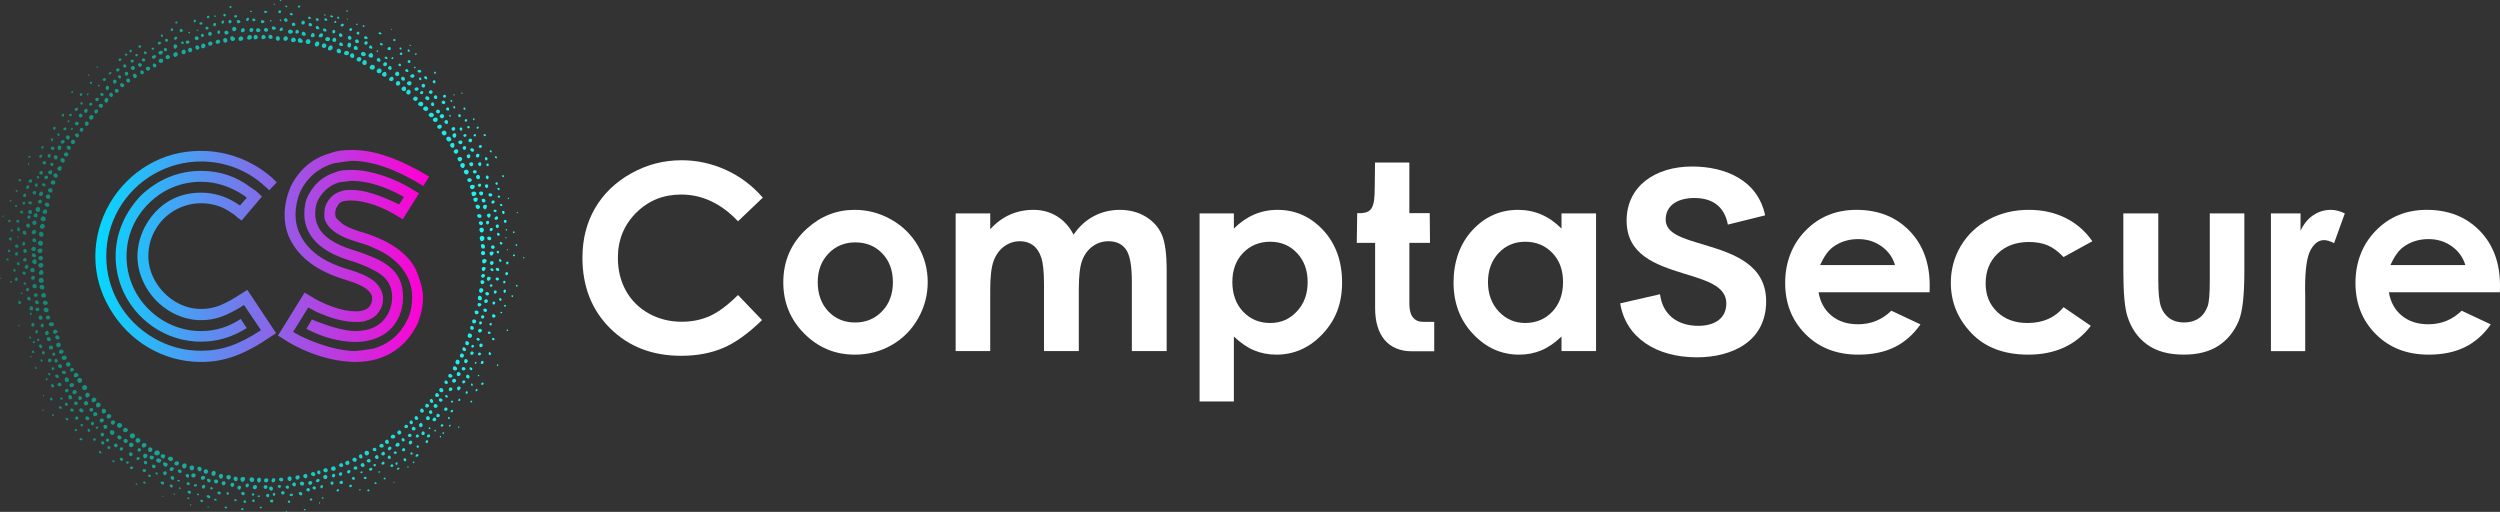
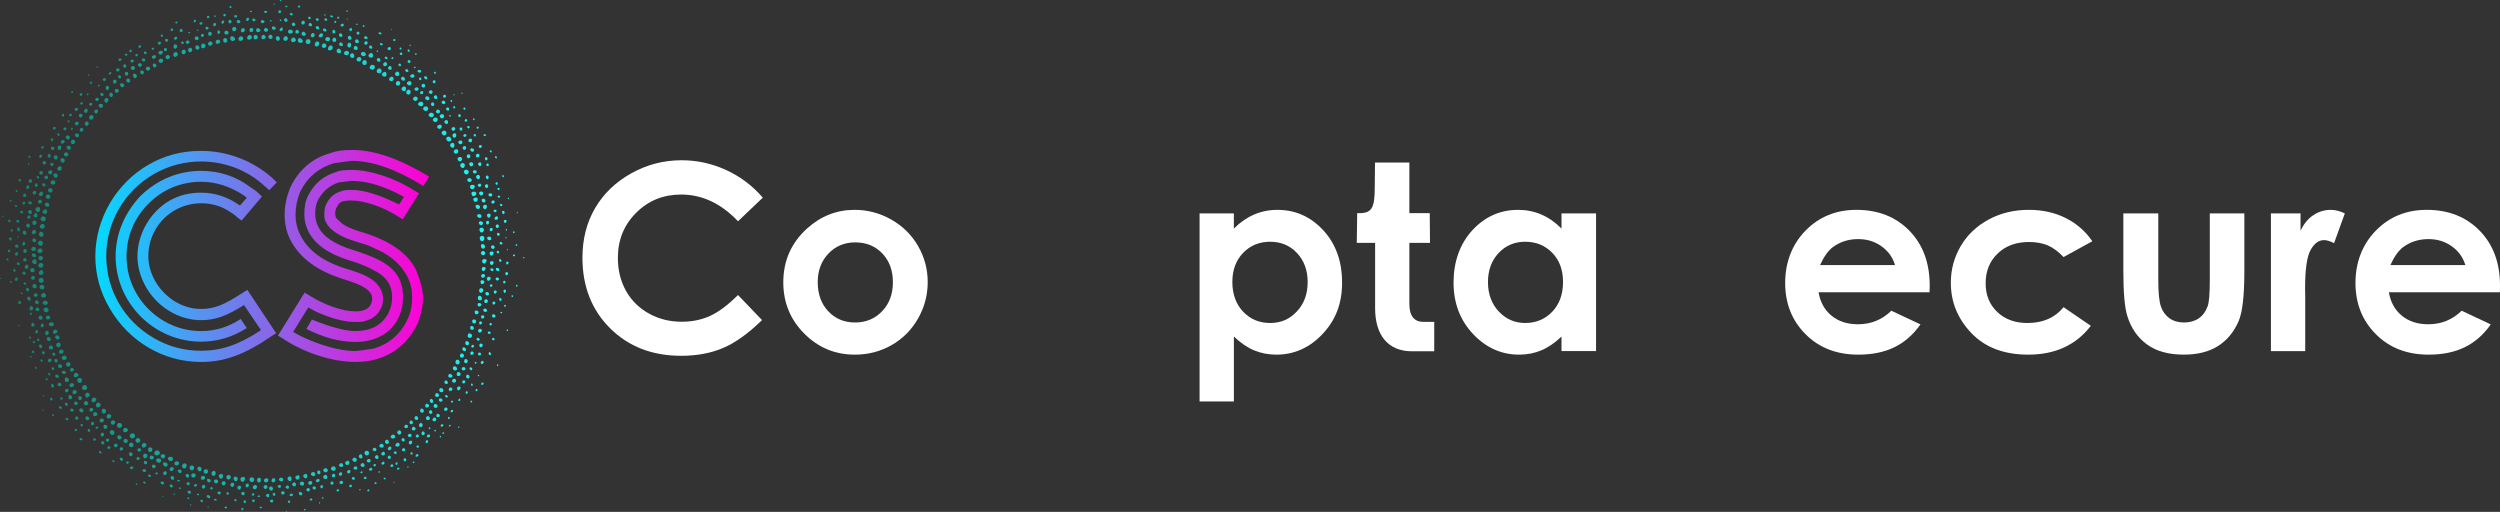
<svg xmlns="http://www.w3.org/2000/svg" id="Calque_2" data-name="Calque 2" viewBox="0 0 3913.75 801.33">
  <rect x="0" y="0" width="3913.75" height="801.33" fill="#333333" stroke="none" />
  <defs>
    <style>      .cls-1 {        fill: #fff;      }      .cls-1, .cls-2, .cls-3 {        stroke-width: 0px;      }      .cls-2 {        fill: url(#Dégradé_sans_nom_2);      }      .cls-3 {        fill: url(#Dégradé_sans_nom_37);        fill-rule: evenodd;      }    </style>
    <linearGradient id="Dégradé_sans_nom_37" data-name="Dégradé sans nom 37" x1="-3269.59" y1="-3625.84" x2="-3268.89" y2="-3625.84" gradientTransform="translate(3853440 -4170533.67) scale(1178.57 -1150.34)" gradientUnits="userSpaceOnUse">
      <stop offset="0" stop-color="#147d6c" />
      <stop offset="1" stop-color="#1effff" />
    </linearGradient>
    <linearGradient id="Dégradé_sans_nom_2" data-name="Dégradé sans nom 2" x1="-3268.57" y1="-3630.93" x2="-3267.87" y2="-3630.93" gradientTransform="translate(2451575.47 -1729395.83) scale(750 -476.41)" gradientUnits="userSpaceOnUse">
      <stop offset="0" stop-color="#0df" />
      <stop offset="1" stop-color="#ff00d4" />
    </linearGradient>
  </defs>
  <g id="Calque_7" data-name="Calque 7">
    <g>
      <g id="SvgjsG1312">
        <path class="cls-3" d="m334.73,737.16c-2.23.21-3.87,2.19-3.66,4.42.14,1.54,1.15,2.86,2.6,3.41,4.28.93,5.84-7.84,1.07-7.84Zm-208.45-138.04c2.07-1.14,2.81-3.75,1.67-5.81-.07-.13-.15-.26-.24-.39-1.41-1.54-3.78-1.73-5.42-.43-3.21,2.42-.07,8.84,3.99,6.63Zm8.55,10.76c1.8-1.46,2.08-4.11.61-5.91-.06-.07-.12-.15-.19-.21-1.56-1.19-3.72-1.19-5.27,0-1.69,1.34-1.98,3.79-.64,5.49,1.34,1.69,3.79,1.98,5.49.64h0Zm154.43,115.59c-2.28-.04-4.17,1.78-4.21,4.06-.02,1.35.62,2.63,1.71,3.42,5.34,2.64,7.7-7.48,2.49-7.48Zm282.49-18.96c-1.48,1.47-1.48,3.87,0,5.34h0c2.49,3.14,7.77-.85,5.49-4.56-1.19-1.72-3.54-2.14-5.25-.96-.08.06-.16.11-.23.17ZM62.22,400.87c-1.74.84-2.47,2.92-1.63,4.66.84,1.74,2.92,2.47,4.66,1.63,1.47-.71,2.26-2.35,1.88-3.94-.77-1.96-2.91-2.98-4.92-2.35Zm2.21,18.17c2.25-.4,3.77-2.52,3.42-4.77-.68-1.94-2.71-3.05-4.7-2.57-2.04.3-3.45,2.19-3.15,4.23.3,2.04,2.19,3.45,4.23,3.15.07,0,.13-.02.2-.04Zm19.67,87.3c-1.85-3.21-8.34-2-7.63,2,.71,3.99,10.33,2.71,7.63-2Zm-20.52-163.62c0,4.49,7.55,4.85,7.91.71.41-2.16-1-4.26-3.17-4.67-2.16-.41-4.26,1-4.67,3.17-.05.26-.07.52-.07.79Zm20.03,178.87c2.28,2.78,6.7-.93,6.63-2.78-.1-.33-.33-.62-.64-.78-2.21-4.85-8.98-.07-5.99,3.56Zm37.84,63.14c-4.2-3.78-7.13,2.99-5.63,5.13s10.69-.78,5.63-5.13Zm67.27,77.96c-1.4-.91-3.26-.7-4.42.5-1.52,1.55-1.49,4.03.05,5.54,1.55,1.52,4.03,1.49,5.54-.05.31-.31.56-.67.75-1.07,1.02-1.4.71-3.36-.7-4.38-.37-.27-.79-.45-1.23-.54h0Zm4.85,8.2c-1.12,1.48-1.12,3.51,0,4.99,2.78,2.78,10.05-2.21,4.99-5.2-1.29-1.32-3.41-1.35-4.74-.06-.09.09-.17.18-.25.27h0Zm15.68,8.05c-1.67-.82-3.68-.54-5.06.71-1.47,1.7-1.28,4.26.42,5.73s4.26,1.28,5.73-.42c.22-.25.4-.52.55-.82,1.06-1.66.57-3.86-1.09-4.92-.17-.11-.36-.2-.54-.28h0Zm60.93,41.4c1.09-1.44.81-3.5-.63-4.59-.4-.31-.87-.51-1.37-.61-1.99-.64-4.17.15-5.27,1.92-1.14,3.06,5.13,7.13,7.27,3.28h0Zm109.1,26.51c-5.2,1.07-2.35,7.13,0,7.63,4.42,0,6.98-9.41,0-7.63Zm89.58-1.14c-.78-2.07-1.92-1.92-3.85-1.21-1.57.13-2.73,1.52-2.6,3.08.02.19.05.37.1.55.64,4.85,8.12,2.57,6.34-2.42h0Zm110.1-641.23c-.69,1.46-.06,3.2,1.4,3.89.26.12.53.2.81.25,1.59.99,3.67.59,4.77-.93,3.99-5.27-4.92-9.34-6.98-3.21h0Zm-145.09-47.68c-3.63,1.07-2,7.48,1.5,7.13,4.92-1.21,2.57-8.34-1.5-7.13Zm-114.88,18.46c1.94-.53,3.08-2.53,2.55-4.46-.46-1.7-2.08-2.82-3.83-2.66-3.85.64-4.2,9.34,1.28,7.13Zm-78.75,24.3c-2.64,1.78,0,8.2,3.42,5.49,3.42-2.71-1.07-6.7-3.42-5.49Zm-55.3,44.75c3.42-3.92-2.92-6.7-4.77-3.99s2.21,6.98,4.77,3.99Zm-35.63,33.21c1.28.5,2.73-.14,3.23-1.42.02-.05.04-.1.05-.14,1.1-1.16,1.1-2.98,0-4.13-1.57-.91-3.58-.36-4.49,1.21s-.36,3.58,1.21,4.49Zm-54.45,71.33c-2.14,3.56,5.13,9.48,6.48,3.14.43-2-.84-3.97-2.84-4.4-1.36-.29-2.76.2-3.65,1.27Zm-32.64,106.04c.35,2.15,2.38,3.6,4.53,3.24,2.15-.35,3.6-2.38,3.24-4.53h0c-.78-5.84-7.98-2.28-7.77,1.28Zm9.34,106.18c-2.21-5.2-8.12-.78-7.13,2.57,1,3.35,9.83,3.06,7.13-2.57Zm19.88,70.12c2.14-.93,2.57-2.57.86-4.63-.99-1.61-3.1-2.11-4.71-1.12-.1.06-.19.12-.28.19-2.57,1.92.78,6.98,4.13,5.56Zm57.44,91.72c-4.2-2.57-7.13,4.2-4.42,6.41,2.71,2.21,9.62-3.63,4.42-6.41Zm6.98,8.05c-4.99-3.21-7.13,4.56-4.28,6.56,2.85,2,9.12-3.56,4.28-6.56Zm63.64,59.51c.68-1.64-.1-3.51-1.73-4.19-.29-.12-.59-.2-.9-.23-1.56-.62-3.34-.02-4.2,1.43-1.11,1.76-.59,4.1,1.17,5.21,1.76,1.11,4.1.59,5.21-1.17.2-.32.36-.68.46-1.04h0Zm92.79,40.19c-5.49,0-3.21,6.49,0,7.13,4.28.71,4.56-6.98,0-7.13Zm13.4,7.41c.2-1.64-.97-3.13-2.62-3.33-.1-.01-.2-.02-.31-.02-1.55-.45-3.17.44-3.62,1.99-.04.12-.06.24-.08.37-.65,1.77.26,3.74,2.03,4.39,1.77.65,3.74-.26,4.39-2.03.16-.43.23-.9.2-1.36ZM571.97,94.15c-2.2-.43-4.33,1.02-4.76,3.22-.28,1.46.26,2.96,1.41,3.91,5.84,2.85,7.2-5.63,3.35-7.13Zm-112.81-35.42c-4.06,0-5.42,8.34.64,7.13,6.06-1.21,2.78-7.06-.64-7.13Zm-151.79,12.47c-3.49,1.85-.64,8.62,3.28,6.13s-.21-7.48-3.28-6.13Zm-7.77,9.69c1.51-1.2,1.76-3.4.55-4.91-.58-.72-1.42-1.19-2.34-1.29-5.7.21-3.71,10.19,1.78,6.2Zm-86.3,40.76c2.71-2.71-1.07-7.91-4.13-5.91-3.06,2,1,9.05,4.13,5.91Zm-10.12,6.48c1.08-1.5.73-3.6-.77-4.67-.98-.7-2.27-.82-3.36-.32-3.92,2.42,1.14,8.98,4.13,4.99Zm-34.35,30.29c1.16-1,1.29-2.76.28-3.92-.09-.1-.18-.2-.28-.28-3.42-3.28-7.13,2.71-4.49,5.42,2.64,2.71,3.21,1.14,4.49-1.21Zm-13.33,8.98c1.71,1.92,3.71,2.35,5.13,0,3.56-7.06-10.19-5.84-5.13,0Zm-15.61,18.17c.72,1.58,2.58,2.27,4.15,1.55.81-.37,1.42-1.06,1.69-1.91,1.07-1.31.88-3.24-.43-4.31-.11-.09-.23-.17-.35-.25-1.81-.96-4.05-.27-5.01,1.53-.56,1.05-.58,2.31-.05,3.38h0Zm-38.98,58.29c1.27,1.45,3.48,1.59,4.93.32.51-.45.88-1.03,1.06-1.68.42-1.2-.05-2.54-1.14-3.21-3.21-2.42-7.7,1.57-4.85,4.56Zm-9.76,22.59c1.12,1.22,3.01,1.31,4.23.19.63-.58.99-1.4.97-2.26,1.43-8.34-10.55-2.14-5.2,2.07Zm-17.46,64.85c0-8.48-11.9.71-4.7,3.14,1.49.88,3.41.39,4.3-1.1.36-.61.51-1.33.41-2.04Zm.93,142.1c-.69-2.09-2.95-3.23-5.04-2.54-1.75.58-2.87,2.27-2.73,4.11,1,3.56,9.26,3.14,7.77-1.57Zm89.58,167.04c-5.2-2.92-5.84,4.7-3.78,6.41,1.77,1.04,4.05.45,5.1-1.32,1.04-1.77.45-4.05-1.32-5.1h0Zm8.12,8.2c-1.84-.89-4.06-.11-4.94,1.74-.78,1.62-.28,3.56,1.17,4.61,2.78,1.92,8.69-3.99,3.78-6.34ZM517.74,70.99c-2.93.61-4.81,3.48-4.19,6.41.05.24.12.48.2.72.61.53,1.41.78,2.21.71,5.06.71,7.13-7.2,1.78-7.84Zm-22.16,1.85c4.77,0,6.49-8.41.64-7.98-3.21.21-5.49,7.77-.64,7.98Zm-29.22-10.12c-.46,1.87.68,3.76,2.55,4.23.47.12.96.13,1.44.05,10.05.21-2.71-13.11-3.99-4.28Zm-92.86-.78c.43,1.5,1.35,2.57,4.2,1.78,1.81-.13,3.17-1.7,3.04-3.5,0-.12-.02-.23-.04-.34-.64-5.13-8.55-2.99-7.2,2.07Zm-83.95,22.16c2.78-2.21.86-7.98-3.35-5.99s-.86,9.55,3.35,5.99Zm-29.93,7.13c1.21,1.55,3.45,1.82,5,.61,1.17-.92,1.65-2.47,1.2-3.88-.91-1.71-3.03-2.37-4.74-1.46-1.71.91-2.37,3.03-1.46,4.74Zm-129.63,112.95c.57-1.64,1-2.99-1.57-3.99-2.57-1-5.56,4.56-1.5,5.91,1.14.43,2.28.21,3.06-1.92h0Zm-59.86,115.09c-.86,4.13,7.13,7.13,7.13,1.14-.29-2.07-2.21-3.5-4.27-3.21-1.23.18-2.3.95-2.86,2.07Zm615.72-118.23c1.7,1.15,4,.7,5.15-.99.83-1.22.85-2.82.06-4.07-2.14-2.42-10.05,1.28-5.2,5.06Zm-55.09-58.79c4.92,2.35,6.56-4.7,3.35-6.56s-8.62,4.06-3.35,6.56Zm-19.31-15.39c1.96.6,4.03-.51,4.62-2.47.48-1.56-.13-3.25-1.49-4.16-3.21-1.43-8.55,4.92-3.14,6.63Zm-10.9-7.13c5.56,1.92,5.7-5.84,2.78-7.13s-8.62,4.92-2.78,7.13Zm-3.63-7.13c1-1.74.39-3.96-1.35-4.96-1.05-.6-2.34-.64-3.43-.1-3.28,1.92-3.42,6.41.64,7.13,1.71.49,3.5-.41,4.13-2.07Zm-66.77-29.29c5.99.86,3.78-6.27.78-7.13-1.97-.22-3.74,1.2-3.96,3.17-.22,1.97,1.2,3.74,3.17,3.96h0Zm-82.45-19.53c1.97-.37,3.28-2.26,2.91-4.23-.2-1.08-.88-2.01-1.84-2.54-5.49-2.21-7.63,8.05-1.07,6.77Zm-98.2.14c.17,1.76,1.74,3.05,3.51,2.88,1.76-.17,3.05-1.74,2.88-3.51-.03-.27-.09-.54-.18-.79-.17-1.76-1.74-3.05-3.51-2.88-1.76.17-3.05,1.74-2.88,3.51.03.27.09.54.18.79Zm-23.23,6.41c.77,1.23,2.37,1.64,3.63.93,1.83-.28,3.09-1.98,2.81-3.81,0-.06-.02-.12-.03-.18-.72-1.83-2.79-2.73-4.62-2.01-1.83.72-2.73,2.79-2.01,4.62.06.16.14.31.22.46h0Zm-78.03,25.08c.28,1.99,2.12,3.37,4.1,3.1,1.99-.28,3.37-2.12,3.1-4.1-.06-.45-.21-.88-.43-1.27-1.47-1.59-3.95-1.67-5.54-.2-.7.65-1.14,1.53-1.23,2.48Zm-71.76,54.8c1.5-2.71-2-7.13-4.63-4.06-2.64,3.06,2.14,8.69,4.63,4.06Zm-53.02,63.07c.62-1.7-.26-3.58-1.96-4.2-1.4-.51-2.97-.01-3.82,1.21-1.64,2.78,3.78,7.2,5.77,2.99Zm634.82,160.41c.42-2-.87-3.97-2.87-4.38-2-.42-3.97.87-4.38,2.87-.19.94-.02,1.91.49,2.72,1.5,5.34,7.13,1.35,6.77-1.21Zm-31.07-117.01c-1.22-1.64-3.54-1.98-5.18-.76-1.64,1.22-1.98,3.54-.76,5.18.25.33.55.62.89.85,4.06,4.06,6.63-2.99,5.06-5.27Zm-29.43-45.68c1.53-1.37,1.67-3.72.3-5.25-1.31-1.47-3.53-1.66-5.08-.45-1.52.84-2.06,2.75-1.23,4.26.29.52.71.94,1.23,1.23,1,1.37,2.92,1.66,4.28.66.18-.13.34-.28.49-.45h0Zm-60.72-63.85c4.99,3.78,7.77-4.2,4.2-6.34s-7.13,4.06-4.2,6.34Zm-72.12-52.59c1.15-1.45.91-3.55-.54-4.71-.39-.31-.84-.53-1.32-.64-3.21-.78-7.7,5.34-2.57,6.77,1.5.86,3.42.34,4.28-1.16.05-.09.1-.18.14-.27Zm-83.38-25.8c1.76.57,3.65-.39,4.22-2.15.02-.07.04-.13.06-.2.78-1.89-.11-4.06-2.01-4.84-1.89-.78-4.06.11-4.84,2.01-.17.4-.26.83-.28,1.27-.55,1.52.23,3.19,1.75,3.75.35.13.73.19,1.1.17Zm-82.17-14.04c-3.14.64-3.63,8.34,1.5,6.77s2.14-7.41-1.5-6.77Zm-8.48,7.2c1.97-.1,3.48-1.77,3.39-3.74-.1-1.97-1.77-3.48-3.74-3.39-4.06.78-5.77,8.55.36,7.13Zm-53.09,4.99c.64,1.57,1.85,2.35,4.35,1.28,1.56-.21,2.66-1.64,2.45-3.2,0-.05-.01-.1-.02-.15-.78-5.2-8.55-2.14-6.77,2.07Zm-109.46,40.05c-.26,1.75.94,3.38,2.7,3.65,1.19.18,2.37-.32,3.08-1.3,4.06-4.49-4.99-7.2-5.77-2.35Zm531.13,289.05c-.11-1.81-1.67-3.18-3.48-3.07-1.81.11-3.18,1.67-3.07,3.48.02.25.06.49.13.73.52,1.74,2.34,2.72,4.08,2.21,1.46-.44,2.43-1.82,2.34-3.35Zm-36.06-148.01c-1.5-4.56-10.26-1.64-5.99,3.35,3.06,3.78,6.77-.93,5.99-3.35Zm-12.11-8.48c3.49,3.71,7.91-2.14,5.49-4.92-2.42-2.78-9.12,1.28-5.49,4.92Zm-3.63-15.68c-1.91.26-3.25,2.02-2.99,3.93.12.86.55,1.64,1.21,2.2,5.99,5.91,7.98-7.63,1.78-6.13Zm-3.63-2.49c5.84-2.35.5-8.98-3.28-7.13-1.65.52-2.57,2.28-2.05,3.93.15.48.41.91.77,1.27.81,1.71,2.77,2.54,4.56,1.92Zm-46.96-55.59c4.63,2.85,7.13-3.56,4.42-5.7-2.08-1.43-4.92-.9-6.34,1.17-.44.65-.71,1.39-.78,2.17.46,1.18,1.47,2.06,2.71,2.35Zm-8.27-8.2c1.16.83,2.76.65,3.71-.43,4.42-3.49-1.78-8.41-5.06-4.42-1.12,1.16-1.08,3.01.08,4.13.36.34.79.59,1.27.71Zm-24.8-30.71c-2.11-.29-4.05,1.19-4.33,3.29-.17,1.28.3,2.55,1.27,3.4,5.13,2.85,7.91-5.34,3.06-6.7Zm-116.3-58.94c-4.13-.43-5.99,7.13-.64,7.13,1.97.18,3.71-1.27,3.88-3.24s-1.27-3.71-3.24-3.88Zm-95.78-13.33c-3.06.36-4.49,8.34,1.28,6.48s1.28-6.77-1.28-6.48Zm-46.18,9.34c5.34-2.21,0-7.77-3.28-7.13-4.28,1.71-1.28,9.12,3.28,7.13Zm-89.58,24.37c1.72-.61,2.64-2.47,2.07-4.2-1.85-5.56-8.98-.71-6.48,3.56.73,1.35,2.41,1.86,3.76,1.13.24-.13.46-.29.65-.49Zm-162.62,493.07c2.28-1,3.14-3.06.93-4.77-4.99-4.06-6.91,7.48-.93,4.77Zm129.06,125.28c-4.42,5.77,4.7,8.48,7.13,4.13,1.03-1.59.58-3.7-1.01-4.73-.34-.22-.73-.38-1.13-.47-1.71-.86-3.78-.42-4.99,1.07Zm510.39-321.19c-.12,2,1.41,3.73,3.41,3.84.12,0,.24,0,.37,0,3.85-.43,2.99-7.13-1.07-7.13-1.31-.25-2.58.61-2.84,1.92-.09.46-.04.93.13,1.36Zm4.49-26.37c-.51-1.73-2.21-2.82-3.99-2.57-1.73.04-3.1,1.48-3.06,3.21.01.52.16,1.04.42,1.49,1.71,5.63,7.55,1.71,6.63-2.14Zm-10.05-19.88c1.07,2,5.56,3.06,6.27,0,1.28-5.2-9.05-5.34-6.27,0Zm-.21-29.29c-2.02-1.05-4.48-.64-6.06,1-.46,1.1-.26,2.36.5,3.28,2.99,5.06,8.05-1.28,5.56-4.28Zm-1.43-7.34c-.86-4.06-10.33-3.42-7.13,2.35.19.83.67,1.56,1.35,2.07,2.53.59,5.06-.98,5.65-3.51.07-.3.11-.6.12-.91h0Zm-61.36-117.73c-2.57-2.57-9.48,1.35-5.7,4.99,1.45,1.52,3.85,1.57,5.36.13,1.42-1.36,1.57-3.58.34-5.11Zm-11.97-2.49c1.35,1.43,3.54,1.64,5.13.5,5.13-3.71-2.35-9.19-5.84-4.7-1.02,1.04-1,2.71.04,3.73.2.19.42.35.67.48Zm-3.71-9.19c4.85-3.56-2-9.55-5.56-4.99-1.09,1.19-1.02,3.04.17,4.13.22.21.48.38.76.5,1.3,1.12,3.18,1.26,4.63.36h0Zm-117.87-82.52c6.13,1.21,4.06-8.84-.57-7.13-1.92.7-2.92,2.82-2.23,4.74.45,1.23,1.51,2.14,2.8,2.38Zm-127.63-29.72c5.99,0,3.28-7.13-.43-6.48-1.78.36-2.93,2.08-2.57,3.86.29,1.45,1.52,2.53,3,2.63Zm-202.75,49.81c-2.78,2,1.21,8.34,4.13,4.56,1.04-1.39.75-3.35-.63-4.39-1.02-.76-2.41-.83-3.5-.17Zm-84.8,86.3c1.44.04,2.67-1.05,2.78-2.49.76-1.33.3-3.03-1.04-3.79-.03-.02-.07-.04-.1-.06-4.42-2.78-6.91,5.99-1.64,6.34h0Zm-43.33,346.48c2.11-.76,3.2-3.09,2.44-5.2-.03-.07-.05-.14-.08-.21-.92-1.65-3-2.25-4.65-1.33-.07.04-.13.08-.19.12-1.75.9-2.45,3.04-1.55,4.79.76,1.48,2.43,2.24,4.05,1.83Zm17.25,28.86c1.04-.96,1.11-2.58.15-3.62-.05-.05-.1-.1-.15-.15-.66-1.43-2.36-2.05-3.78-1.39-.07.03-.14.07-.21.11-1.79.6-2.75,2.54-2.15,4.33.6,1.79,2.54,2.75,4.33,2.15.75-.25,1.38-.75,1.8-1.42Zm553.43,72.69c2.07-2.64-2.85-8.69-5.13-3.49-.76,1.56-.11,3.43,1.44,4.19,1.25.61,2.75.32,3.69-.7Zm50.31-79.53c-.86,1.6-.29,3.59,1.28,4.49,4.7,2.71,7.13-5.2,2.35-6.77-1.43-.43-2.71-.36-3.63,2.28Zm25.8-55.09c-1.2-.39-2.49.26-2.88,1.45-.08.24-.12.5-.11.76-.47,1.5.36,3.1,1.86,3.58.23.07.47.12.71.13,3.71.5,4.2-5.2.43-5.91h0Zm2.85-10.33c-1.33-.17-2.54.77-2.71,2.1-.03.2-.03.41,0,.61-.4,1.48.47,3.01,1.95,3.41.13.04.27.06.4.08,1.7.34,3.35-.76,3.69-2.46.34-1.7-.76-3.35-2.46-3.69-.29-.06-.58-.07-.87-.05h0Zm6.98-12.4c-1.42-1.7-3.91-2.01-5.7-.71-.25.76-.25,1.59,0,2.35.07,5.06,7.48,2.49,5.7-1.64Zm.43-24.37c-.78.59-1.23,1.52-1.21,2.49-.59,1.67.28,3.5,1.95,4.1.29.1.59.16.9.18,6.2.86,2.92-9.26-1.64-6.77Zm6.27-11.26c-1.33-1.28-3.45-1.24-4.74.09-.81.85-1.13,2.05-.82,3.19.78,6.91,9.48.36,5.56-3.28Zm-23.52-168.47c2.71,3.63,9.19-.78,4.99-4.06-2-1.71-7.63.36-4.99,4.06Zm-4.99-12.33c.79,1.63,2.76,2.3,4.38,1.51.14-.07.27-.14.39-.23,1.77-1.06,2.34-3.35,1.29-5.12-1-1.67-3.11-2.29-4.85-1.43-1.63.44-2.6,2.12-2.16,3.76.16.59.49,1.12.95,1.52h0Zm-181.44-186.43c3.14-6.06-7.13-7.13-7.13-1.5,0,1.35.36,2.57,3.49,2.99,1.41.42,2.92-.21,3.63-1.5ZM64.43,430.23c1.76.23,3.37-1,3.6-2.76.08-.64-.03-1.29-.32-1.87-2.71-8.69-12.11,4.99-3.28,4.63Zm39.05,127.7c-2.64-2.78-8.05,0-6.77,3.42,1.92,4.77,10.97,1,6.77-3.42Zm312.63,191.06c-1.72.17-2.98,1.71-2.81,3.43.13,1.27,1.01,2.34,2.24,2.7,5.2,1.35,6.7-7.7.57-6.13Zm92.29-15.68c-5.27,2.14-.43,7.48,2.85,5.91,1.63-.79,2.32-2.75,1.53-4.38-.79-1.63-2.75-2.32-4.38-1.53Zm58.08-15.96c2.35-1.57,0-8.55-3.49-5.49-1.39,1.16-1.58,3.22-.43,4.62.96,1.15,2.57,1.51,3.92.87Zm51.52-35.56c-1.09-1.5-3.18-1.83-4.68-.74-.28.21-.53.45-.74.74-4.77,6.27,9.62,6.34,5.42,0Zm117.94-159.63c-1.29-.6-2.81-.04-3.41,1.25-.19.41-.27.87-.23,1.32-.65,1.48.03,3.2,1.51,3.85.13.06.27.11.41.14,1.74.72,3.75-.1,4.47-1.85.72-1.74-.1-3.75-1.85-4.47-.29-.12-.6-.2-.91-.24h0Zm14.18-171.53c.77,1.59,2.69,2.26,4.28,1.49.95-.46,1.62-1.37,1.77-2.41,0-4.85-8.91-4.2-6.06.93Zm-4.99-25.58c.64,1.69,2.54,2.54,4.23,1.9,1.26-.48,2.1-1.69,2.11-3.04-.36-4.63-9.48-4.63-6.34,1.14Zm-2.57-34.99c-2.13-1.24-4.82-.89-6.56.86-.51.96-.51,2.11,0,3.06,2.99,5.63,9.26-.5,6.56-3.92ZM92.93,553.02c1.92,2.57,9.34-.71,5.77-4.56-3.56-3.85-8.05,1.64-5.77,4.56Zm133.9,140.6c-2.14-.51-4.29.82-4.8,2.96-.28,1.18,0,2.42.74,3.38,3.92,3.28,9.98-4.63,4.06-6.34Zm130.48,50.17c-1.42.02-2.6,1.09-2.78,2.49-.52,1.82.54,3.71,2.36,4.22,1.82.52,3.71-.54,4.22-2.36.11-.4.15-.81.12-1.23.22-1.6-.9-3.07-2.49-3.29-.48-.07-.97-.01-1.42.16h0Zm11.4,2.42c-5.06.43-3.28,7.13.5,7.13s4.13-7.55-.5-7.13Zm27.22,8.12c1.85-.96,2.57-3.24,1.6-5.09-.64-1.24-1.92-2.02-3.31-2.03-6.91.5-2.64,9.62,1.71,7.13Zm9.12-6.48c-2.09.71-3.2,2.98-2.49,5.07.4,1.17,1.32,2.09,2.49,2.49,4.2.5,5.06-8.55,0-7.55Zm148.16-30.93c-4.85,3.42,2.57,8.91,4.99,4.42.79-1.76,0-3.83-1.76-4.61-1.04-.47-2.25-.39-3.23.2Zm118.44-81.03c.86-2.78-3.42-4.28-4.28-3.85-.75.56-1.28,1.37-1.5,2.28-1.71,4.42,4.77,4.77,5.77,1.57Zm6.13-5.99c1.85-2.35-2.49-8.41-4.63-3.92-1.35,2.64,2.07,6.84,4.63,3.92Zm51.74-81.6c1.43-2.92-5.2-7.63-5.7-2.21-.36,3.06,4.13,5.2,5.7,2.21Zm28.79-107.47c-.78-1.53-2.44-2.39-4.13-2.14-1.39.29-2.28,1.64-1.99,3.03.03.16.08.31.14.46.93,5.34,6.63,1.57,5.99-1.35h0Zm-.78-11.62c-1.56-.65-3.36.08-4.01,1.64-.23.54-.29,1.13-.19,1.71,1.57,6.06,9.48-1.43,4.2-3.35ZM79.32,285.07c-.86,4.2,6.63,5.49,7.13,1.57,1.5-5.34-6.34-5.63-7.13-1.57Zm-14.89,85.52c1.62.33,3.2-.71,3.53-2.33.07-.33.08-.68.03-1.02.36-2.09-1.05-4.08-3.14-4.44-.14-.02-.28-.04-.42-.05-4.49-.07-4.49,7.41,0,7.84h0Zm-2.28,13.68c1.55.94,3.56.44,4.5-1.11.42-.69.57-1.52.42-2.31.32-1.82-.89-3.56-2.71-3.88-.09-.02-.19-.03-.28-.04-2.03-.53-4.1.68-4.63,2.71-.53,2.03.68,4.1,2.71,4.63Zm-3.56,8.69c0,4.28,8.27,4.35,7.91-.43-.43-5.99-8.12-3.42-7.91.43Zm6.98,49.67c2.28-.5,3.71-2,2.35-5.27-.42-1.71-2.14-2.75-3.85-2.35-2.16.13-3.8,1.99-3.67,4.15.13,2.16,1.99,3.8,4.15,3.67.35-.02.69-.09,1.01-.2h0Zm3.78,6.98c0-2.09-1.69-3.78-3.77-3.78-2.09,0-3.78,1.69-3.78,3.77h0c.43,4.14,8.41,5.07,7.55,0Zm4.92,38.98c1.31-.52,2.05-1.9,1.78-3.28-.17-2.05-1.8-3.68-3.85-3.85-1.57.11-3,.96-3.85,2.28-.52,2.3.93,4.59,3.23,5.11.9.2,1.84.11,2.69-.27Zm60.86,133.41c2.64,1.43,5.63-2.85,5.56-3.99-.19-1.17-.97-2.17-2.07-2.64-4.7-2.92-6.91,4.7-3.49,6.63Zm40.19,42.69c3.14,1.43,7.13-3.99,3.35-6.2-1.71-.92-3.85-.29-4.77,1.43-.92,1.71-.29,3.85,1.43,4.77Zm124.28,71.62c4.2,1,6.63-7.13,1.14-7.55s-4.63,6.77-1.14,7.55Zm48.17,5.84c-.65-.19-1.34-.19-2,0-5.84,0-2.71,8.77,1.43,7.13,2.1-1.46,2.61-4.35,1.15-6.45-.17-.24-.36-.47-.58-.68h0Zm184.29-16.03c-5.77,5.06,8.48,7.7,4.56.57-.47-1.34-1.93-2.04-3.27-1.58-.53.18-.98.54-1.29,1.01Zm14.47-3.49c-1.21-2.07-2.49-1.43-3.92-.71-1.63.47-2.57,2.18-2.1,3.81.47,1.63,2.18,2.57,3.81,2.1,1.85-.37,3.05-2.17,2.69-4.02-.08-.42-.25-.82-.48-1.18h0Zm76.61-47.89c-1.32.93-1.63,2.75-.7,4.07.19.27.43.51.7.7,3.14,2.92,7.13-2.07,3.63-5.2-.99-.9-2.52-.83-3.42.16-.08.08-.15.17-.21.27h0Zm10.62-8.77c-3.28,4.2,3.85,5.91,4.85,2.49.42-1.48-.44-3.01-1.91-3.43-1.08-.31-2.24.06-2.93.94Zm68.13-78.53c-1.21,4.63,5.27,4.63,6.34,2s-5.2-6.49-6.34-2Zm7.13-11.62c-.38,1.89.84,3.73,2.73,4.11,1.45.29,2.92-.36,3.68-1.62,1.43-3.28-5.2-7.84-6.41-2.49Zm25.3-37.63c.86-3.06-5.13-6.77-5.91-1.71,0,2.35,0,2.71,1.57,3.56,1.5.78,3.35.19,4.13-1.31.09-.17.16-.35.22-.54Zm22.45-120.15c-1.5.04-2.68,1.28-2.64,2.78.01.4.11.79.29,1.14,1.85,7.91,10.69-4.92,2.35-3.92Zm2.07-12.47c-1.81-.4-3.59.75-3.99,2.55-.1.47-.1.97,0,1.44,1.64,8.05,11.97-2.99,3.99-3.99ZM113.1,225.49c1.58.6,3.35-.21,3.95-1.79.1-.27.17-.56.19-.85.59-1.17.22-2.6-.86-3.35-4.13-3.28-7.84,4.06-3.28,5.99Zm120.86,482.1c3.92,1.35,7.13-6.2,1.85-7.13-5.27-.93-4.63,6.06-1.85,7.13Zm21.74,3.63c-5.13-1.21-5.7,5.77-.64,6.49,3.14.43,3.92-4.13,3.35-5.13-.63-.87-1.64-1.37-2.71-1.35Zm220.7,31.43c-4.56,2.71.86,7.13,3.21,5.99s2.28-9.34-3.21-5.99Zm16.96,1.28c.8-1.75.03-3.83-1.72-4.63-1.11-.51-2.4-.4-3.41.28-4.7,3.14,2.78,8.48,5.13,4.35Zm27.15-13.4c-1.71.58-2.68,2.39-2.21,4.13,1.21,3.71,8.12,2.92,7.13-1.57-.08-1.77-1.58-3.14-3.35-3.06-.56.03-1.1.2-1.57.49Zm64.14-29.15c-4.2,3.35,2.85,7.13,4.42,3.63.63-1.53-.1-3.28-1.63-3.91-.92-.38-1.96-.27-2.79.27Zm18.96-11.97c-1.26,1.3-1.23,3.37.07,4.64,1.12,1.09,2.85,1.24,4.14.35,2.78-2.07-.93-8.98-4.2-4.99Zm38.05-30c-.99,1.27-.76,3.11.51,4.1.97.75,2.3.82,3.34.18,2.78-2.35-1.21-7.98-3.85-4.28Zm59.08-59.08c2.07-2.64-3.21-7.13-4.77-3.21-.65,1.48.02,3.2,1.5,3.85,1.12.49,2.42.23,3.27-.64ZM83.6,273.59c-1,3.14,5.27,7.84,6.48,2.21.61-1.79-.35-3.74-2.14-4.35-1.79-.61-3.74.35-4.35,2.14h0Zm-1.43,24.3c0-4.56-5.7-3.49-6.7-1.43-2.14,4.49,6.98,8.05,6.7,1.43Zm-10.62,9.48c-.64,3.63,7.13,6.41,7.13.71s-6.27-3.92-7.13-.71Zm6.34,187.92c-1.13-1.47-3.23-1.74-4.7-.61-1.12.86-1.58,2.33-1.15,3.67,1.28,3.49,9.19,1.28,5.84-3.06Zm202.39,229.83c0-1.35-.43-2.71-3.21-2.85-1.77-.4-3.52.72-3.92,2.48-.06.28-.09.58-.08.87-.36,4.2,6.84,4.2,7.2-.5h0Zm147.02,23.66c-2,.78-3.42,5.06-.78,6.13,4.92,1.92,6.34-8.05.78-6.13Zm27.79-2.71c-.84-.39-1.8-.39-2.64,0-4.56,1.57-1.57,7.7,1.92,7.13,2.11-1.23,2.83-3.93,1.6-6.04-.24-.41-.54-.77-.89-1.09Zm42.62-9.12c-3.06,1.92,0,7.13,2.78,5.2s.5-7.34-2.78-5.2Zm156.64-80.46c1.64-2.21-2.49-7.91-4.99-3.71-.84,1.52-.29,3.42,1.23,4.26,1.23.68,2.77.45,3.76-.55Zm33.21-37.48c-.32-2.16-2.16-3.76-4.35-3.78-.85.41-1.46,1.21-1.64,2.14-2.21,4.77,5.13,5.49,5.99,1.64h0Zm35.99-65.56c-1.36-.39-2.78.39-3.18,1.75-.07.24-.1.49-.1.74-.65,1.39-.05,3.04,1.33,3.7,0,0,.01,0,.02,0,1.64.77,3.59.07,4.36-1.56.77-1.64.07-3.59-1.56-4.36-.28-.13-.57-.22-.88-.27h0Zm24.16-76.04c.78,4.85,6.13,1.35,6.06-.78-.07-2.14-6.84-4.06-6.06.78ZM193.41,135.84c3.56-3.63-2.57-7.13-4.85-4.85s2.07,7.7,4.85,4.85Zm-89.08,93.93c-1.28,3.14,5.56,7.77,6.56,2.21.16-1.96-1.29-3.68-3.26-3.85-1.32-.11-2.59.52-3.3,1.64Zm334.51,518.37c-6.34,2.78,3.21,8.77,4.35,3.56.54-1.56-.28-3.27-1.84-3.81-.83-.29-1.75-.2-2.51.25Zm155.92-52.09c-3.56,4.13,3.63,5.91,5.27,3.92,1.08-1.46.78-3.51-.68-4.6-1.46-1.08-3.51-.78-4.6.68h0Zm92.86-85.94c-.32,1.86.94,3.63,2.8,3.95,1.19.2,2.41-.24,3.19-1.17,2.49-3.85-4.63-8.55-5.99-2.78Zm-438.41,107.82c-1.74-.79-3.79-.11-4.7,1.57-1.35,3.14,4.56,7.13,7.13,3.49,1.1-1.28.96-3.22-.33-4.32-.58-.5-1.33-.76-2.1-.74ZM567.98,87.67c1.76.75,3.79.04,4.7-1.64.31-2.3-1.31-4.42-3.61-4.72-1.01-.13-2.02.1-2.87.66-1.35,1.2-1.47,3.28-.27,4.63.53.59,1.26.98,2.05,1.07Zm-362.8,17.32c-1.85,3.14,2.99,5.99,4.92,3.99,1.32-1.18,1.43-3.21.25-4.53-1.18-1.32-3.21-1.43-4.53-.25-.25.23-.47.49-.64.79Zm109.25,643.87c0,3.14,6.27,2.99,6.7-.78.24-1.32-.64-2.58-1.96-2.81-.15-.03-.31-.04-.47-.04-1.72-.57-3.57.35-4.15,2.07-.17.5-.21,1.04-.13,1.57Zm145.24,6.56c-4.63,1.64-1.07,7.13,1.92,5.91s1.92-7.34-1.92-5.91Zm62-13.54c-1.53.38-2.46,1.93-2.07,3.46.22.89.86,1.62,1.72,1.96,4.2,1.35,4.85-7.2.36-5.42Zm243.86-308.57c-1.55-.25-3.02.8-3.27,2.36-.07.4-.04.81.06,1.21,1.28,7.63,10.33-2.85,3.21-3.56Zm-715.35-23.73c0,3.35,7.84,7.13,7.13,0-.71-7.13-7.13-2.64-7.13,0Zm157.28,283.99c-1.62-1.12-3.84-.71-4.96.9-1.12,1.62-.71,3.84.9,4.96.38.27.82.45,1.27.55,1.92.42,3.82-.81,4.24-2.73.3-1.41-.27-2.86-1.46-3.68Zm292.97,58.65c.17-1.21-.68-2.32-1.88-2.49-.54-.07-1.09.05-1.54.35-1.56.21-2.65,1.65-2.44,3.21.03.22.08.44.16.64,1.36,1.31,3.53,1.26,4.84-.1.43-.45.73-1,.86-1.61Zm7.55-8.27c-1.48.41-2.35,1.94-1.94,3.42.04.15.09.29.16.43.53,1.69,2.33,2.63,4.02,2.1,1.69-.53,2.63-2.33,2.1-4.02-.1-.3-.24-.59-.42-.86-.41-1.27-1.77-1.98-3.05-1.57-.32.1-.62.27-.87.5Zm46.68-12.97c-4.85,4.35,6.2,6.34,4.63,1.07-.32-1.42-1.73-2.31-3.15-2-.58.13-1.11.46-1.48.93Zm15.75-3.63c-.21-1.52-1.6-2.59-3.13-2.38-.83.11-1.57.6-2,1.31-3.78,4.92,7.48,7.13,5.13,1.07Zm17.1-13.4c-2.14,2.85,2.07,5.77,4.35,4.13s-.93-8.84-4.35-4.13Zm120.44-118.65c-1.5,4.49,5.06,4.85,5.99,1.35.37-1.65-.66-3.3-2.32-3.67s-3.3.66-3.67,2.32h0Zm57.58-134.76c.86-3.42-5.84-5.13-5.7-.93-.01,1.61,1.28,2.93,2.9,2.95,1.28.01,2.41-.81,2.8-2.02Zm3.42-88.08c-.78-2.78-7.84-3.14-5.99,1.57,1.28,3.28,6.98,2.64,5.99-1.57Zm-58.79-163.48c-1.73.94-2.37,3.1-1.43,4.83.25.45.59.85,1,1.15,5.34,3.49,6.63-8.84.43-5.99Zm-178.37-141.89c-1.14,1.08-1.19,2.89-.11,4.03.51.54,1.22.86,1.96.89,6.91,1.07,1.5-8.12-1.85-4.92Zm-59.36-15.39c-.65,1.6.12,3.43,1.72,4.09.54.22,1.13.28,1.7.19,7.27-.36-1.28-10.69-3.42-4.28Zm-17.6,1c1.82-.1,3.38-1.32,3.92-3.06-.64-2.39-3.11-3.81-5.5-3.17-.59.16-1.15.44-1.63.82-1.17,1.43-.96,3.54.47,4.71.77.63,1.77.88,2.74.7h0Zm-49.74-2.71c7.13-1.85-2.28-9.41-3.92-3.92-.72,1.44-.14,3.2,1.31,3.92.82.41,1.79.41,2.61,0Zm-208.38,62.64c-3.06,1.85,0,8.48,3.14,4.85,1.2-1.08,1.3-2.92.22-4.13-.85-.94-2.2-1.23-3.36-.72Zm-106.68,133.98c.38-1.57-.58-3.15-2.15-3.53-1.35-.33-2.75.34-3.34,1.6-2.21,3.78,4.99,8.12,5.49,1.92Zm-14.11,272.73c-3.99-5.56-8.12,5.49-2.71,5.34,1.96-.2,3.38-1.95,3.18-3.91-.05-.51-.21-.99-.47-1.43Zm143.03,182.44c-1.4-.57-2.99.1-3.56,1.5s.1,2.99,1.5,3.56h0c3.14,1.21,5.84-3.85,2.07-5.06Zm21.59,15.68c.74-1.12.44-2.62-.68-3.36-.25-.17-.53-.28-.82-.35-2-.93-3.28-1.07-4.42.78-.85,1.61-.22,3.61,1.39,4.45,1.61.85,3.61.22,4.45-1.39.02-.05.05-.09.07-.14h0Zm18.96,6.77c-9.26-2.71-1.5,11.05,2.42,4.7,1.35-2.35.78-3.78-2.42-4.7Zm46.82,20.38c0-1.71-.36-3.49-3.63-3.42-1.53-.15-2.93.86-3.28,2.35-.3,1.91,1.01,3.7,2.92,3.99,1.91.3,3.7-1.01,3.99-2.92h0Zm32.07,12.19c1.71,0,3.1-1.39,3.1-3.1s-1.39-3.1-3.1-3.1h0c-5.2-.29-3.78,6.2,0,6.2Zm48.17.36c-3.49.93-2.57,7.13,1.43,5.49,1.57-.57,3.14-6.84-1.43-5.49Zm298.38-120.65c1.14-2.92-3.56-4.63-4.42-4.2-.63.54-1.07,1.26-1.28,2.07-1.92,4.35,4.42,5.63,5.7,2.14h0Zm7.77-9.48c.64-2.49-3.85-4.7-5.13-2.78-2.49,3.85,3.99,6.7,5.13,2.78Zm65.35-155.07c.71,4.42,6.06,2.07,5.7-1-.28-1.57-1.78-2.63-3.35-2.35-1.57.28-2.63,1.78-2.35,3.35h0Zm-119.65-339.22c1.32,1.36,3.49,1.39,4.85.07,1.36-1.32,1.39-3.49.07-4.85-2.85-2.85-9.26,1.71-4.92,4.77Zm-7.98-6.56c5.13,1.71,4.06-5.99.36-6.06-3.71-.07-3.78,4.99-.36,6.06Zm-10.12-7.48c4.85,2.14,6.34-4.63,2.92-6.34-3.42-1.71-7.13,4.28-2.92,6.34Zm-131.27-60.36c1.89.1,3.5-1.35,3.59-3.24.08-1.58-.93-3.02-2.45-3.46-2.85-.36-5.84,6.34-1.14,6.7Zm-73.9-14.47c-1.55.68-2.25,2.49-1.56,4.04.6,1.37,2.11,2.1,3.56,1.73,5.13-1.14,1.5-6.91-2-5.77ZM56.3,399.45c-.57-2.21-4.92-4.13-6.06-1.5-2.21,4.99,7.48,6.84,6.06,1.5Zm81.45,233.39c.78-1.28.4-2.96-.86-3.78-.99-1.33-2.86-1.6-4.19-.61-.11.08-.21.16-.3.26-1.38,1.29-1.44,3.46-.15,4.84,1.29,1.38,3.46,1.44,4.84.15.26-.25.48-.53.66-.85Zm22.88,22.45c-1.7-.72-3.67.08-4.39,1.78-.55,1.31-.22,2.82.83,3.78,2.99,2.42,8.69-3.14,3.56-5.56Zm39.2,36.2c.57-1.8-.42-3.72-2.22-4.3-1.13-.36-2.37-.11-3.27.66-1.29,1.33-1.26,3.45.06,4.74,1.33,1.29,3.45,1.26,4.74-.06.29-.3.53-.65.69-1.04Zm517.3-109.1c-1.12.31-1.9,1.33-1.92,2.49-1.43,4.99,5.2,4.92,5.99,1.14-.07-2.08-1.82-3.72-3.91-3.64-.05,0-.1,0-.16,0Zm35.85-79.03c-.99-.48-2.19-.07-2.67.92-.17.36-.24.75-.18,1.15-.21,6.27,8.05-.21,2.85-2.07Zm-2.14-199.04c2.64,4.42,7.13-.43,4.92-3.63-1.57-1.37-3.96-1.2-5.33.37-.06.06-.11.13-.16.2-.52,1.03-.29,2.29.57,3.06h0ZM509.18,61.66c.2,1.64,1.7,2.81,3.34,2.6.08,0,.15-.02.22-.04,1.67.44,3.39-.56,3.83-2.23.1-.36.13-.74.09-1.12-.07-3.71-7.7-4.13-7.48.78Zm-114.09-12.11c1.48-.82,2.01-2.69,1.19-4.17-.63-1.13-1.91-1.75-3.19-1.53-3.78.43-3.49,8.62,2,5.7Zm-14.47.93c3.78-1,3.42-7.13-.5-6.41-3.92.71-4.28,7.7.5,6.41Zm-24.02,2.78c3.56-2.35-.93-6.48-3.92-4.85-1.46.93-1.88,2.87-.95,4.33.93,1.46,2.87,1.88,4.33.95.2-.13.38-.27.54-.44Zm-222.77,123.5c1.57.36,2.28-.78,2.99-2.42s.57-2.64-.36-3.49c-3.28-2.85-7.48,4.63-2.64,5.91Zm-84.88,213.79c.57,3.56,8.34,3.35,7.13-1.5-1.21-4.85-7.7-2.28-7.13,1.5Zm25.8,137.25c-3.85,1.71,0,8.48,3.99,5.49,1.5-1.14,1.07-2.21,0-3.71-.66-1.55-2.4-2.33-3.99-1.78Zm71.98,123c2.42,2.35,8.27-1.64,4.49-4.7-1.3-1.24-3.36-1.19-4.6.11-1.24,1.3-1.19,3.36.11,4.6Zm202.75,102.62c-4.13.78-2.49,7.13,1.07,6.34s3.71-7.27-1.07-6.34Zm297.24-85.45c-.69.45-1.24,1.1-1.57,1.85-2.21,4.06,3.56,5.27,5.13,2.64s-2.49-4.85-3.56-4.49h0Zm25.51-24.66c-2.78,4.06,2.64,5.49,4.2,3.85s-1.57-7.77-4.2-3.85Zm55.94-74.97c3.71,1.57,5.91-4.85,1.85-6.06-1.5-.43-2.78-.36-3.28,2.57-.55,1.36.08,2.9,1.43,3.49Zm24.94-72.19c0,4.06,4.85,2.78,5.13,0s-5.2-4.06-5.13,0Zm9.69-150.3c-1.32.23-2.2,1.49-1.97,2.8.06.35.2.68.4.97,2.92,6.2,7.48-4.92,1.57-3.78Zm-4.63-24.87c-1.57.5-2.44,2.19-1.94,3.76.1.31.25.61.45.87,3.99,7.34,9.41-7.63,1.5-4.63ZM238.81,91.23c.93,1,2.42,1.5,4.35-.71,5.49-6.41-9.48-4.49-4.35.71Zm-19.24,13.68c.68-.36,1.25-.9,1.64-1.57,2.92-3.63-2.71-5.77-4.63-3.42-1.92,2.35,1.92,5.13,2.99,4.99Zm-116.44,109.25c-.86,2.64,4.35,7.13,5.91,2.07.64-1.61-.15-3.43-1.75-4.07-1.61-.64-3.43.15-4.07,1.75-.03.08-.06.17-.09.25Zm-25.65,58.44c2.21.93,3.99.43,4.2-2.78.71-7.55-11.19-.43-4.2,2.78Zm36.84,327.6c-1.76-1.04-4.03-.46-5.08,1.3-.49.83-.64,1.82-.41,2.76,2.28,4.49,10.83-.5,5.49-4.06Zm29.72,38.55c-1.65-.51-3.41.41-3.92,2.06-.38,1.22.02,2.54,1,3.35,2.71,2,7.91-3.71,2.92-5.42Zm219.14,117.09c-1.78.5-2.82,2.35-2.32,4.13.37,1.32,1.52,2.29,2.89,2.42,2.99,0,4.63-7.55-.57-6.56Zm374.78-214.29c-1.21,5.49,7.13,1.35,3.21-1.28-.87-.68-2.12-.53-2.8.34-.22.27-.36.6-.41.95Zm16.39-227.12c.23,1.64,1.75,2.78,3.38,2.54.7-.1,1.35-.45,1.82-.98.92-1.56.39-3.57-1.17-4.49-.81-.48-1.79-.58-2.68-.29-2.07.93-1.92,1.64-1.35,3.21h0Zm-64.28-129.77c3.71,2.57,7.13-2.99,3.99-5.34-3.14-2.35-8.55,2.28-3.99,5.34Zm-7.2-11.12c-.69.86-.56,2.11.3,2.81.13.1.27.19.41.26,1.21,1.24,3.19,1.26,4.43.06.02-.02.04-.04.06-.06,1.1-1.29.94-3.22-.35-4.32s-3.22-.94-4.32.35c-.23.27-.41.58-.53.91h0Zm-27.65-33.64c1-3.42-4.49-4.35-6.06-1.14-.53.92-.22,2.1.7,2.63.05.03.1.06.15.08,1.47,1.12,3.57.85,4.7-.62.22-.29.39-.6.51-.94h0Zm-359.53-72.48c4.7-4.35-7.13-5.99-4.49,0,.76,1.24,2.39,1.63,3.63.86.35-.22.65-.51.86-.86Zm-19.03,7.13c1.13-1.26,1.02-3.2-.24-4.33-.29-.26-.62-.46-.98-.59-6.34-2-3.78,11.47,1.21,4.92Zm-197.97,182.01c-.16,1.72,1.11,3.25,2.84,3.41.41.04.83,0,1.23-.13.5-.68.72-1.52.64-2.35.86-3.99-3.85-2.78-4.7-.93h0Zm-28.15,118.65c-1.07,4.63,8.27,5.99,5.77,0-.57-1.59-2.32-2.43-3.92-1.86-.87.31-1.55.99-1.86,1.86Zm230.89,359.95c-7.13-.86,0,9.55,2.64,3.71.78-2-.14-3.35-2.64-3.71Zm47.96,18.81c.81-1.26.44-2.93-.82-3.74-.31-.2-.66-.33-1.03-.39-7.84-1.71-.93,8.98,1.85,4.13Zm143.1,0c-6.49,1.28-1.43,8.34,2.42,5.77,1.39-1.17,1.56-3.23.4-4.62-.69-.83-1.75-1.26-2.82-1.15Zm284.13-268.66c0,3.85,5.77,3.92,5.77.64s-5.63-4.13-5.77-.64Zm-16.11-229.75c-1.71-3.06-8.12-1.07-5.27,3.14s6.77-.29,5.27-3.14Zm-42.33-67.49c-1.57.16-2.71,1.56-2.55,3.12.1,1,.72,1.87,1.62,2.29,5.13,3.49,5.56-6.63.93-5.42Zm-87.58-84.8c-1.46.24-2.65,1.29-3.06,2.71-.37,1.2.3,2.48,1.5,2.85.09.03.19.05.28.07,5.13,2.42,4.63-5.27,1.28-5.63Zm-144.95-50.88c4.42-.78,1.78-6.34-1.28-5.63-1.84.99-2.53,3.27-1.55,5.11.1.18.21.35.33.52.81.25,1.68.25,2.49,0Zm-212.72,32.42c1.69-.75,2.46-2.72,1.71-4.42,0,0,0,0,0,0-1.35-2-7.13-.57-6.56,2.49.15,1.61,1.57,2.79,3.17,2.65.62-.06,1.21-.31,1.67-.72h0Zm-91.36,64.92c2.28-3.14-2.64-5.49-4.28-3.35-1.64,2.14,2.57,5.7,4.28,3.35Zm-44.4,43.47c-.05,1.65,1.26,3.03,2.91,3.07,1.13.03,2.19-.58,2.72-1.58,2.64-5.34-5.49-5.06-5.63-1.5Zm-14.75,388.39c-2.21-2.71-7.13-.71-5.13,2.57,1.28,2.21,8.55,1.43,5.13-2.57Zm296.1,177.87c-3.71.86-3.78,6.7.5,6.49,4.28-.21,4.63-7.7-.5-6.49Zm16.96.14c-1.59,0-2.88,1.3-2.88,2.89,0,1.59,1.29,2.88,2.88,2.88,3.85.43,4.77-6.7,0-5.77Zm118.16-14.82c3.49-1,2.14-8.05-2.07-4.63-1.19.77-1.54,2.35-.77,3.55.61.94,1.76,1.38,2.84,1.09Zm46.61-23.23c.09-1.57-1.11-2.92-2.68-3.01-.64-.04-1.28.14-1.81.52-5.34,3.99,3.99,7.55,4.49,2.49Zm31.21-22.31c-1.4-.51-2.95.15-3.56,1.5-.98.96-1,2.54-.04,3.53.01.01.02.02.04.04,2,2.21,7.63-2.71,3.56-5.06Zm-9.76-595.76c1.74.52,3.56-.47,4.08-2.21.43-1.46-.19-3.02-1.51-3.78-3.35-1.35-6.63,4.42-2.57,5.99Zm-296.88-43.9c-.08,1.73,1.25,3.2,2.98,3.28.78.04,1.55-.22,2.15-.72,4.56-3.92-4.99-7.98-5.13-2.57Zm-151.08,97.56c4.35-5.77-7.63-4.7-3.99,0,.52,1.1,1.84,1.57,2.94,1.05.46-.22.83-.59,1.05-1.05Zm-94.28,158.78c0,3.63,6.34,3.71,6.06-.64s-5.91-2.64-6.06.64Zm-3.78,13.26c.57,1.97,2.63,3.1,4.6,2.53,1.97-.57,3.1-2.63,2.53-4.6h0c-.78-5.91-8.62-2.28-7.13,2.07Zm-4.92,119.37c.71,4.28,8.77,3.56,6.27-1.85-.64-1.69-2.53-2.55-4.22-1.92-1.52.57-2.4,2.18-2.05,3.77Zm137.25,233.6c-4.85-2.64-5.49,3.78-2.49,5.34,1.36.94,3.22.61,4.17-.75.94-1.36.61-3.22-.75-4.17-.28-.2-.6-.34-.93-.43Zm78.39,54.66c3.63,2.99,8.69-4.99,3.21-5.63-2.64-.36-5.63,3.85-3.21,5.63Zm500.27-339.14c2.21,7.84,10.83-5.13,2.42-3.85-1.53.08-2.71,1.38-2.63,2.92.02.32.09.64.21.93Zm-14.25-109.89c-1.77-.76-3.83.05-4.59,1.82-.01.03-.03.07-.04.1.08.61.38,1.17.86,1.57,2.57,3.92,6.06-1.28,3.78-3.49Zm-11.4-17.25c.99,1.28,2.82,1.51,4.1.52,1-.78,1.39-2.11.96-3.3-1.35-2.42-8.12-1.35-5.06,2.78Zm-17.39-49.31c-1.85-3.14-9.26,0-4.92,3.71,1.29,1.16,3.27,1.06,4.43-.23.86-.95,1.05-2.33.49-3.48Zm-144.1-131.2c5.84,2.07,5.77-6.56,1.35-7.13-1.99.43-3.56,1.95-4.06,3.92-.14,1.64.71,2.49,2.71,3.21Zm-33.07-23.09c-3.14.71-3.85,7.13,0,7.48,3.85.36,4.7-8.55,0-7.48Zm-22.95-7.98c-3.06,0-5.06,6.34-.36,6.7,4.7.36,3.78-6.48.36-6.7Zm-83.24-10.48c1.57-.15,2.72-1.54,2.57-3.11-.02-.23-.07-.45-.15-.67-1.57-5.77-8.84,5.13-2.42,3.78ZM49.75,364.53c.74,1.78,2.78,2.63,4.56,1.89,1.43-.59,2.31-2.06,2.14-3.6-.86-5.7-7.34-2-6.7,1.71Zm8.91,96.28c-.83-1.52-2.73-2.09-4.25-1.26-1.29.7-1.92,2.2-1.52,3.61.93,2.71,7.98,1.78,5.77-2.35Zm6.41,39.41c1.36-.63,1.95-2.24,1.32-3.6-.05-.11-.11-.22-.18-.32-.36-1.61-1.95-2.63-3.56-2.28-4.2,1.07-2,8.41,2.42,6.2Zm17.74,45.61c.61-1.19.31-2.64-.71-3.49-3.06-4.35-7.13,1-4.92,3.99,1.74,1.24,4.13,1.03,5.63-.5Zm14.11,28.93c.68-1.36.14-3.01-1.21-3.71-.83-1.1-2.39-1.33-3.49-.5-4.42,2.92,2.42,8.62,4.7,4.2Zm131.41,135.83c-5.7-1.78-5.06,6.27-1.64,7.13,2.27-.42,4-2.27,4.28-4.56-.23-1.34-1.3-2.37-2.64-2.57Zm208.3,48.89c-5.34,1.71,1.71,6.7,2.99,2.99.58-1.07.18-2.41-.9-2.99-.65-.35-1.44-.35-2.1,0Zm317.84-242.58c-.51-1.61-2.23-2.51-3.85-2-1.28.4-2.14,1.59-2.14,2.92.07,4.92,6.63,2.57,5.99-.93Zm-76.32-356.39c-2.99-1.35-4.63,3.28-2.35,4.92,3.92,2.78,5.49-3.42,2.35-4.92ZM54.24,422.96c-.1-1.97-1.77-3.48-3.74-3.39-1.97.1-3.48,1.77-3.39,3.74.5,3.63,7.7,4.13,7.13-.36Zm4.7,53.09c2.21-.64,2.28-1.64,1.5-3.49-.39-1.65-2.05-2.66-3.69-2.27-.25.06-.5.15-.73.27-2.78,1.85-.29,6.63,2.92,5.49Zm643.73,132.76c-1.5,5.34,6.63,3.42,5.49-.43-.53-1.48-2.16-2.26-3.64-1.73-.96.34-1.66,1.16-1.85,2.16Zm20.24-32.28c-1.14,4.49,5.99,4.2,5.77.78-.21-3.42-5.13-3.28-5.77-.78Zm-57.22-423.45c-.26,1.47.68,2.89,2.14,3.21,1.07.93,2.69.81,3.62-.27.19-.22.34-.47.44-.73,2.14-3.63-5.27-7.06-6.2-2.21h0Zm-6.91-5.84c1.42.59,3.04-.07,3.64-1.49.4-.96.24-2.06-.43-2.86-2-1.78-6.91,2.35-3.21,4.35Zm-66.49-50.81c6.27,1.85,2.57-7.91-1-5.2-1.35.73-1.85,2.42-1.12,3.77.43.79,1.22,1.33,2.11,1.43Zm-35.06-18.31c7.13,0-.5-10.9-3.14-4.13-.75,1.39-.23,3.11,1.16,3.86.61.33,1.31.42,1.98.27Zm-55.44-19.67c2.04.1,3.78-1.49,3.87-3.53.02-.35-.02-.69-.1-1.03-2.64-5.84-10.9,4.49-3.78,4.56Zm-171.67-2.85c1.47-.92,1.92-2.85,1-4.32-.72-1.15-2.1-1.71-3.42-1.38-3.06,1.35-1.85,8.27,2.42,5.7Zm-46.54,10.83c-.22,1.16.55,2.28,1.71,2.5.36.07.73.04,1.07-.07,4.2-2-2.21-6.13-2.78-2.42Zm-23.16,13.26c3.14-2.49-1-5.84-3.06-4.13s.36,6.27,3.06,4.13Zm-79.03,50.17c1.28-.94,1.55-2.75.61-4.03-.94-1.28-2.75-1.55-4.03-.61-2.57,1.64-.21,8.77,3.42,4.63ZM54.66,434.08c-1.57-4.49-7.13-1.07-5.91,2.28.88,1.54,2.84,2.07,4.38,1.19,1.21-.7,1.84-2.1,1.54-3.47Zm49.96,164.19c1.89,0,3.42-1.53,3.42-3.42,0-1.1-.53-2.14-1.43-2.78-5.7-5.2-7.41,5.99-2,6.2Zm22.16,27.44c1.32-.62,1.89-2.19,1.27-3.51-.26-.56-.71-1.01-1.27-1.27-5.77-3.56-5.34,8.34,0,4.77Zm49.39,47.96c-.78-.43-1.72-.43-2.49,0-4.77,2.78,1.35,10.76,4.85,5.63,1.16-1.59.82-3.82-.77-4.98-.47-.34-1.01-.56-1.58-.65Zm308.71,79.6c-1.58.31-2.62,1.84-2.31,3.43.31,1.58,1.84,2.62,3.43,2.31.26-.05.5-.13.74-.25,3.63-1.28,2.21-7.06-1.85-5.49Zm285.05-344.49c-1.53-.08-2.84,1.1-2.92,2.64-.03.52.1,1.04.35,1.5,2.57,6.13,9.12-3.78,2.57-4.13Zm-37.2-166.97c-1.58.48-2.47,2.15-1.99,3.73.18.58.52,1.09,1,1.47,4.85,3.99,6.77-7.13,1-5.2ZM343.57,52.61c1.26-1.19,1.32-3.17.13-4.43-.21-.22-.44-.4-.7-.56-4.13-1.07-3.28,7.98.57,4.99Zm-175.74,88.51c.89-.05,1.66-.6,2-1.43,1.24-1.15,1.31-3.09.16-4.33-.05-.05-.1-.11-.16-.16-3.78-3.85-6.56,4.92-2,5.91Zm-114.73,211.08c1.72.44,3.46-.6,3.9-2.32.05-.2.08-.4.09-.6.44-1.67-.55-3.39-2.23-3.83-.02,0-.04,0-.05-.01-1.88-.44-3.76.73-4.2,2.6-.43,1.83.67,3.67,2.49,4.17Zm31.85,204.53c1.11-.25,1.82-1.35,1.57-2.46-.12-.55-.46-1.02-.93-1.31-3.99-3.92-5.34,5.63-.64,3.78Zm34.06,54.73c-3.63-3.28-7.13,2.28-4.92,4.85,2.21,2.57,8.98-1.5,4.92-4.85Zm174.67,130.56c-5.34-.5-2.57,6.41.57,5.84,1.57-.64,2.32-2.43,1.68-4-.39-.95-1.23-1.65-2.25-1.85Zm304.58-33.85c-1.21,1.14-2.14,2.21-.86,3.92,1.11,1.22,3.01,1.31,4.23.19,1.13-1.03,1.3-2.74.4-3.97-.86-1.14-1.78-1.92-3.78-.14h0Zm34.71-17.46c2.14-2.07-1.57-7.13-3.85-3.85-.84,1.28-.48,3.01.8,3.85.93.61,2.12.61,3.05,0Zm139.32-267.1c2-2.99-5.06-5.49-4.56-1.64.21,1.5,3.14,3.71,4.56,1.64Zm-45.11-194.91c-1.65.04-2.96,1.41-2.92,3.06.02.65.24,1.27.64,1.78,4.28,4.2,7.34-5.06,2.28-4.85ZM425.59,43.77c.05,1.65,1.43,2.95,3.08,2.9.34,0,.67-.08.98-.2,6.63-1.92-3.56-8.84-4.06-2.71Zm-281.21,119.94c1.21-4.2-5.7-2.85-4.77,0,.4,1.32,1.79,2.06,3.11,1.66.8-.24,1.42-.87,1.66-1.66Zm-78.46,124.85c-.71,2.57,5.56,5.34,5.34,1.07-.14-2.99-4.63-3.71-5.34-1.07Zm-2.21,18.39c1.97.02,3.58-1.56,3.6-3.53,0-.3-.03-.6-.1-.89-1.14-7.55-11.12,3.35-3.49,4.42Zm2.99,205.17c1.31-.26,2.16-1.54,1.9-2.85-.07-.33-.2-.65-.4-.92-3.28-6.27-7.55,5.49-1.5,3.78Zm99.13,153.22c-4.42-1.71-4.99,4.49-2.14,5.91,2.85,1.43,7.27-3.99,2.14-5.91Zm258.05,96.21c-6.2,1.28,0,9.83,2.99,5.27.98-1.66.44-3.8-1.22-4.78-.54-.32-1.15-.49-1.77-.49Zm236.45-98.84c-1.71-1.21-2.42-.57-3.49.86-1.2,1.08-1.29,2.93-.21,4.13.24.27.53.49.85.65,2.92,1.85,6.06-3.28,2.85-5.63Zm6.91-9.41c-2.07,4.06,3.56,5.7,5.34,3.21,1.78-2.49-2.92-8.12-5.34-3.21Zm69.13-101.05c-1,4.7,4.7,3.63,5.2.78.12-1.45-.96-2.72-2.42-2.84-1.31-.11-2.5.77-2.79,2.06Zm10.33-278c-1.48.98-1.88,2.97-.9,4.45.24.36.54.66.9.9.66.97,1.94,1.31,2.99.78,3.21-1.35,1.64-8.69-2.99-6.13Zm-35.28-74.97c-2.64-1.64-6.34,2.28-3.78,4.63,1.22,1.11,3.11,1.03,4.23-.19,1.11-1.22,1.03-3.11-.19-4.23-.08-.08-.17-.15-.26-.21ZM367.87,48.47c1.38-.38,2.26-1.72,2.07-3.14.04-1.77-1.36-3.24-3.13-3.29-1.77-.04-3.24,1.36-3.29,3.13-.01.42.06.84.21,1.23-.02,1.42,1.11,2.58,2.53,2.6.58,0,1.15-.18,1.6-.53h0ZM70.2,279.58c1.08,1.14,2.89,1.19,4.03.1.56-.53.88-1.26.89-2.03.36-5.91-8.62-1.14-4.92,1.92Zm-15.18,60.5c1.33.59,2.89,0,3.48-1.33.27-.61.3-1.31.08-1.94-.5-8.2-10.55,1.71-3.56,3.28Zm6.06,143.1c-.64-1.44-2.33-2.08-3.77-1.44-1.44.64-2.08,2.33-1.44,3.77.09.21.22.41.36.59,1.07,1.71,7.48,1,4.85-2.92Zm28.65,80.1c-3.78-5.13-6.77,3.78-2.28,4.28,1.4.22,2.71-.74,2.93-2.14.12-.77-.12-1.56-.65-2.14Zm284.41,197.12c-1.7.35-2.79,2.01-2.44,3.7.28,1.38,1.46,2.4,2.87,2.5,2.85-.14,4.49-7.06-.43-6.2Zm246.14-65.92c-4.92,5.27,5.13,6.49,5.27,1.92.27-1.55-.76-3.03-2.31-3.3-1.18-.21-2.36.34-2.96,1.38Zm144.45-359.95c-2.14.5-3.21,2-1.71,4.56,3.56,6.13,8.41-5.99,1.71-4.56ZM315.13,53.6c-1.01,1.51-.6,3.54.91,4.55,0,0,.01,0,.02.01.73-.08,1.41-.41,1.92-.93,3.56-2.07-.57-5.63-2.85-3.63Zm-125.78,67.91c.51-1.41-.22-2.96-1.62-3.47-.87-.32-1.85-.16-2.58.41-1.64,1.78,2.28,6.98,4.2,3.06Zm-60.79,60.86c.86-1.27.53-3-.74-3.86-1.27-.86-3-.53-3.86.74-.13.2-.24.41-.32.63-1.14,2.71,2.99,6.06,4.92,2.49Zm-16.32,21.02c.85.05,1.61-.52,1.78-1.35.29-4.35-5.63.07-1.78,1.35Zm-11.26,19.24c1.57-5.56-6.56-3.42-5.99,0,.57,3.42,5.06,2.57,5.99,0Zm-7.27,12.33c.78,0,.93-.5,1.64-2.28.95-1.08.95-2.7,0-3.78-5.91-4.7-7.13,7.13-1.64,6.06Zm358.6,527.71c0-2.21-1.43-3.35-3.78-2.14-5.06,2.78,4.13,7.7,3.78,2.14Zm94.99-26.8c-.96-.41-2.07-.12-2.71.71-1.15.52-1.66,1.87-1.14,3.02.08.17.17.33.29.48,2.42,3.63,7.34-2.14,3.56-4.2Zm97.2-54.52c-.43-1.64-2.1-2.62-3.74-2.19-.67.17-1.26.57-1.68,1.13-2.99,4.56,5.56,5.13,5.42,1.07Zm52.45-61.64c-.22,1.24.6,2.43,1.84,2.65.84.15,1.7-.18,2.22-.87.86-1.78-3.21-4.92-4.06-1.78Zm54.16-87.94c.36-2.14-5.06-4.7-5.06-.78.13,1.45,1.41,2.52,2.86,2.39.98-.09,1.82-.71,2.2-1.61Zm23.09-145.95c-.78-2.35-6.27-2.42-5.34,1.28.13,1.53,1.48,2.66,3.01,2.53,1.53-.13,2.66-1.48,2.53-3.01-.02-.28-.09-.55-.19-.81Zm-3.21-28.43c-1.22-.93-2.97-.69-3.89.54-.53.7-.7,1.61-.45,2.46,1.92,3.85,6.13-.71,4.35-2.99ZM226.69,95.44c3.28-3.99-4.99-5.7-4.56-1.5.24,1.48,1.64,2.47,3.11,2.23.55-.09,1.05-.35,1.45-.73Zm542.67,349.76c-1.02-.3-2.09.28-2.39,1.3-.16.55-.07,1.14.25,1.62,1.92,3.21,5.99-2.28,2.14-2.92ZM241.09,727.47c-4.63-.71-3.49,4.63-1.21,5.42,3.35,1.21,6.06-4.63,1.21-5.42ZM186.43,110.83c2.85-3.71-2.78-4.92-4.28-2.64-.73,1.18-.36,2.73.82,3.46,1.18.73,2.73.36,3.46-.82Zm-105.83,451.81c-1-1.38-2.93-1.68-4.31-.68-1.38,1-1.68,2.93-.68,4.31,2,2.42,6.63-1.21,4.99-3.63Zm147.73,158.99c-4.28-1.07-3.71,4.77-.93,5.27,1.47.19,2.81-.84,3.01-2.3.18-1.38-.72-2.67-2.08-2.97Zm548.02-299.24c.5,1.43,3.85,3.06,4.99,1,2.14-4.35-6.84-6.06-4.99-1Zm-16.6-129.56c2.78,4.42,5.34-1.07,4.35-2.92-.67-1.29-2.26-1.8-3.55-1.14-1.29.67-1.8,2.26-1.14,3.55.09.18.21.35.34.51Zm-98.84-156.5c3.99,2.92,5.99-2.99,3.42-4.7-1.39-.82-3.18-.35-4,1.04-.71,1.2-.46,2.74.58,3.66Zm-16.82-14.82c2.99,1.28,6.34-2.21,3.92-4.7s-9.26,2.57-3.92,4.7Zm-183.86-80.81c4.35-1,1.07-6.7-1.85-4.99s-1.28,5.63,1.85,4.99ZM41.2,420.83c1.6.21,3.07-.91,3.28-2.51.07-.53,0-1.06-.22-1.55-1.92-7.27-9.55,3.71-3.06,4.06Zm61.71,193.12c2.14,1.35,5.77-2.21,4.13-4.13-2.92-3.42-7.7,1.64-4.13,4.13Zm156.42,124c-1.61-.51-3.34.38-3.85,2-.51,1.61.38,3.34,2,3.85h0c2.64.78,5.63-4.99,1.85-5.84Zm60,21.09c-1.69-.14-3.17,1.12-3.3,2.8-.12,1.44.78,2.76,2.16,3.18,2.78.36,4.7-5.49,1.14-5.99Zm122.79,10.05c-5.13,1.5,0,7.13,2.57,4.49,1.1-.96,1.21-2.62.26-3.72-.7-.8-1.81-1.11-2.82-.77Zm48.74-7.48c-4.35,2.07.64,5.7,2.49,4.63,1.23-.78,1.6-2.41.82-3.64-.7-1.11-2.12-1.54-3.32-1Zm28.15-7.63c-1.32.46-2.02,1.9-1.56,3.22.46,1.32,1.9,2.02,3.22,1.56.07-.02.13-.05.2-.08,2.21-.93,1.5-6.27-1.85-4.7Zm196.83-147.23c-.78,1.48-.28,3.32,1.14,4.2,2.35,1,4.85-3.14,3.99-4.7-.89-1.34-2.71-1.71-4.05-.81-.48.32-.86.78-1.08,1.31h0Zm39.84-66.56c-.16-1.46-1.47-2.51-2.92-2.35-1.46.16-2.51,1.47-2.35,2.92.14,4.63,5.63,2.78,5.27-.57Zm-151.51-447.89c4.56,1.5,1.85-4.99-.78-3.49s-.86,2.99.78,3.49Zm-474.83,70.19c1.5-3.71-4.56-2.85-3.56,0,.28.98,1.31,1.55,2.29,1.27.62-.18,1.1-.66,1.27-1.27Zm-30.14,39.12c-.5,2.85,3.78,3.21,4.56.86,1.5-3.92-3.71-3.56-4.56-.86Zm106.75,512.24c1.44-.64,2.08-2.33,1.44-3.77-.29-.64-.8-1.15-1.44-1.44-6.13-2.99-4.49,7.7,0,5.2Zm10.83,1.78c-1.3-.31-2.61.5-2.92,1.8-.27,1.13.3,2.28,1.35,2.76,2.42.78,5.49-3.78,1.57-4.56Zm461.08-60.43c-1.21,2.21-1.35,2,0,3.56,1.2,1.13,3.1,1.08,4.23-.12.22-.24.41-.51.54-.81,1.78-2.78-2.85-6.13-4.77-2.64Zm101.62-303.65c-1.32-.52-2.81.14-3.32,1.46-.29.74-.22,1.57.19,2.25,2.42,5.42,7.13-2.42,3.14-3.71Zm-42.83-118.58c-.86.93-.86,1.43.36,2.99.66,1.43,2.35,2.05,3.78,1.39.26-.12.49-.28.71-.46,2.64-2.57-2.42-6.56-4.85-3.92Zm-205.81-179.16c-.63,1.4,0,3.05,1.39,3.68.33.15.68.23,1.03.24,6.84.43-.07-9.69-2.42-3.92Zm-326.46,42.12c.16,1.29,1.33,2.21,2.62,2.05.63-.08,1.2-.4,1.58-.91,3.92-4.28-4.77-5.13-4.2-1.14Zm-6.98,8.77c.74-1.25.33-2.87-.92-3.61-1.01-.6-2.29-.46-3.14.34-1.71,2.14,1.71,7.13,4.06,3.28ZM46.75,353.48c.31-1.58-.72-3.12-2.3-3.43-.39-.08-.8-.07-1.19.01-3.56.57-2.78,6.63,1.28,6.34,1.35-.07,2.35-.43,2.21-2.92Zm1.71,132.34c1.62.32,3.2-.74,3.51-2.36.16-.82-.03-1.67-.52-2.34-3.28-6.2-8.41,4.2-2.99,4.7Zm71.62,143.17c-3.56-2-4.92,2.35-3.56,4.13,2.49,3.28,8.34-1.57,3.56-4.13Zm210.87,133.62c-4.42.64.36,5.99,2,2.64.4-.98-.07-2.11-1.06-2.51-.3-.12-.62-.17-.94-.13Zm257.55-34.14c0-2.35-2-2.85-3.28-1.5-2.78,2.92,3.28,4.35,3.28,1.5Zm28.36-20.74c-1.78,2.99,2.64,3.56,3.99,2.07s-2.21-4.99-3.99-2.07Zm67.56-59.86c-.49.4-.81.95-.93,1.57-2.21,4.35,3.99,4.63,4.92,2s-2.78-4.35-3.99-3.56h0Zm96.92-253.77c-.5-2-4.99-2.14-3.56,1.14s3.92.71,3.56-1.14Zm-108.46-247.57c1.33.85,3.09.46,3.94-.87.85-1.33.46-3.09-.87-3.94-.16-.1-.33-.19-.5-.26-2.14-.93-6.63,2.99-2.57,5.06Zm-114.31-79.17c6.63.93,1.92-8.48-1.71-5.06-1.26.88-1.57,2.61-.7,3.87.54.78,1.45,1.24,2.41,1.19Zm-330.24,17.25c4.13-2.64-1.57-4.7-2.64-3.85s.07,5.42,2.64,3.85ZM79.82,231.26c-.46,1.44.33,2.97,1.76,3.43,1.36.44,2.83-.25,3.37-1.58,1.43-4.28-4.28-4.35-5.13-1.85Zm-2.57,15.61c1.07,0,1.57-.43,1.85-2.28s.5-2.99-1.92-3.35c-3.78-.36-3.21,5.63.07,5.63Zm-33.42,84.95c0,3.35,6.56,5.13,6.2,0s-5.99-2.92-6.2,0Zm339.14,440.84c0-1.92-.71-3.28-3.42-2.42-6.06,1.92,3.28,9.05,3.42,2.42Zm97.63-7.84c-4.06,3.14,3.85,7.13,4.49,2.42.34-1.41-.52-2.84-1.94-3.19-.93-.23-1.9.07-2.55.76Zm22.23-4.99c-1.21.71-2.35,1.71-.93,3.56,3.56,4.85,5.63-6.49.93-3.56Zm104.69-45.54c-.91,1.09-.76,2.71.33,3.61.83.69,2.01.79,2.94.24,2.78-1.71-.64-7.41-3.28-3.85Zm43.83-32.64c-2.85,5.06,7.13,3.71,3.85-.5-.63-1-1.95-1.3-2.95-.67-.43.27-.75.68-.9,1.17Zm87.16-102.26c3.35-2.21-3.14-7.13-3.49-2.64-.07,1.28,1.85,3.78,3.49,2.64Zm26.58-273.3c1.57,2.92,6.27,1.35,5.56-1.5s-7.84-2.71-5.56,1.5Zm-60.79-123.57c2.49.93,1.43-2.92,0-2.78s-1.14,2.35,0,2.78Zm-24.16-32.57c-1.19.97-1.37,2.72-.4,3.91.38.46.89.79,1.46.94,5.77,2.07,3.21-8.84-1.07-4.85Zm-132.62-87.65c5.63,0,1.43-9.05-2.07-5.49-1.26,1.24-1.28,3.27-.04,4.54.56.57,1.31.91,2.1.95Zm-38.2-12.9c5.77-1.14-2.85-8.41-3.71-2.85.17,1.76,1.74,3.05,3.51,2.88.07,0,.13-.02.2-.03Zm-96.99-13.47c5.63-2.14-3.71-7.55-3.92-2.14-.07,1.92,1.14,3.21,3.92,2.14Zm-86.73,9.83c3.49-2.78-3.21-5.91-3.92-2.35-.27,1.31.58,2.59,1.89,2.86.72.15,1.47-.04,2.03-.51Zm-85.09,31.71c2.21-2.21-1.43-3.92-2.78-2.21-.54.82-.32,1.93.5,2.47.72.48,1.69.37,2.28-.26Zm-111.96,562.48c-.99-.96-2.57-.96-3.56,0-3.71,3.21,3.42,8.05,5.49,4.28.29-1.07.43-2.35-1.92-4.28Zm595.27-42.76c-1.78,5.56,6.49,2.49,4.28-.71-.69-1.1-2.15-1.43-3.24-.73-.52.33-.89.85-1.03,1.44ZM497,45.84c7.13.57-1.07-9.41-2.57-3.21-.24,1.52.8,2.94,2.31,3.18.08.01.17.02.25.03ZM61.43,270.25c-.5,2.85,4.99,5.2,5.56.57.57-4.63-4.99-3.56-5.56-.57Zm-4.85,31.36c0-4.7-5.42-2.21-5.7,0,0,1.57,1.28,2.85,2.85,2.85s2.85-1.28,2.85-2.85Zm-9.41,168.68c1.07-.64,1.07-1.21.57-2.99,0-1.49-1.15-2.74-2.64-2.85-5.56.14-1.28,7.84,2.07,5.84Zm44.4,117.66c-1.78-2.49-5.63-1.64-5.27.93.57,3.78,8.62,3.56,5.27-.93Zm20.52,32.21c-5.91-7.13-7.13,8.2-.71,4.49,1.37-.61,1.98-2.21,1.38-3.57-.15-.35-.38-.66-.67-.92Zm34.35,40.76c-3.63-2.42-5.56,3.92-2.35,4.77,3.21.86,3.49-4.35,2.35-4.77Zm281.42,110.96c-1.08.92-1.21,2.54-.29,3.62.24.28.53.5.86.66,4.06.93,2.71-6.49-.57-4.28Zm137.11-33.49c-3.35,3.06,4.2,3.21,2.42,0-.49-.67-1.42-.82-2.09-.33-.13.09-.24.21-.33.33Zm79.74-47.89c-1.03-.97-2.65-.93-3.63.1-.26.28-.46.61-.58.97-.91,1.04-.8,2.61.23,3.52.19.16.4.3.62.4,2.35,1.5,5.2-3.06,3.35-4.99h0Zm146.59-318.33c0,.64,1.35,1.57,1.85.57s-2.85-2.64-1.85-.57Zm-41.48-117.59c-1.26.72-1.7,2.34-.97,3.6.11.19.25.37.4.53,4.49,5.63,6.41-7.34.57-4.13Zm-23.52-40.76c2.07,1.57,5.27-1.43,3.42-3.35s-6.34,1.28-3.42,3.35ZM47.54,339.16c-1.07-6.13-8.69,2.92-2.35,3.21,1.3.09,2.42-.89,2.51-2.18.02-.35-.03-.7-.16-1.02Zm-2.57,112.6c-2.92-4.35-6.7,4.06-2,4.28,1.42.05,2.6-1.06,2.65-2.48.02-.66-.21-1.3-.65-1.8Zm39.34,124.07c-2.99-3.21-4.28,1.92-2.85,3.14s3.85-1.07,3.78-2c-.12-.5-.46-.92-.93-1.14Zm53.8,76.75c-1.09-1-2.76-1-3.85,0-2.42,2.42,2.14,7.55,4.92,4.28.95-1.2.75-2.95-.45-3.9-.19-.15-.4-.27-.62-.37Zm14.97,15.39c-.86-.5-3.56,0-3.28,1.78.64,3.71,5.84-.36,3.28-1.78Zm35.56,37.27c2.28,1.28,6.27-3.35,2.64-4.77-1.35-.67-2.99-.13-3.66,1.22-.64,1.27-.19,2.82,1.03,3.56Zm207.31,67.06c-1.02.04-1.82.89-1.79,1.92.04,1.02.89,1.82,1.92,1.79.15,0,.3-.03.44-.07,2.28-.57,2.07-4.28-.57-3.63Zm333.8-183.79c-1,3.28,3.63,5.77,5.13,2.57s-3.85-6.91-5.13-2.57Zm49.46-249c-1.92-2.64-5.7,1.28-4.99,3.06,1.85,3.99,7.2,0,4.99-3.06Zm-59.15-135.9c3.56,3.71,5.34-4.2,1.64-4.06-3.71.14-1.64,3.63-1.64,4.06Zm-83.31-91c5.84,1.85.78-7.91-2-3.35-1,1.57-.21,2.57,2,3.35Zm-56.94-36.63c7.13,1.92,0-9.83-1.92-2.57-.28,1.11.4,2.23,1.5,2.51.14.03.28.05.42.06ZM38.56,389.83c-1.65.52-2.57,2.27-2.06,3.93.41,1.31,1.62,2.2,2.98,2.2,1.46-.01,2.63-1.2,2.61-2.66,0-.44-.12-.87-.33-1.26-.1-1.37-1.29-2.41-2.67-2.31-.18.01-.36.05-.54.1Zm2.99,16.25c-1.21-4.28-6.06-1.14-5.34,1.5.71,2.64,6.48,2.49,5.34-1.5Zm228.26,339.14c-5.63,0-1.35,8.48,2.07,5.49,1.2-1.41,1.03-3.52-.38-4.72-.48-.41-1.07-.67-1.69-.77Zm37.98,12.9c-.57-.23-1.21-.23-1.78,0-1.28,0-2.21,0-2.35,1.57-.36,4.13,6.77,1.43,4.13-1.57Zm461.72-440.55c2.14,3.21,5.99-.57,4.49-2.92-1.5-2.35-5.99.57-4.49,2.92Zm-144.02-214c3.42.78,2.64-3.49.64-3.99-1.09-.24-2.17.46-2.41,1.55-.24,1.09.46,2.17,1.55,2.41.07.02.14.03.21.03Zm-34.78-22.16c2.64,0,.64-3.14-.71-2.42-1.35.71.29,2.49.71,2.42Zm-67.27-29.29c1.45-.88,1.91-2.76,1.04-4.21-.35-.59-.89-1.04-1.54-1.28-3.42-.36-3.92,7.2.5,5.49Zm-149.37-15.82c5.34-1.57,0-6.77-2.64-4.42-1.06,1-1.1,2.67-.1,3.73.7.74,1.77,1.01,2.74.69ZM55.88,521.59c2.07,1.85,4.42-1.71,3.42-3.42-2.49-4.13-5.34,1.71-3.42,3.42Zm126.64,173.17c-1.41-.7-3.12-.12-3.82,1.29-.7,1.41-.12,3.12,1.29,3.82.21.11.44.18.67.23,2.92.78,5.34-4.06,1.85-5.34Zm112.38,60.15c-4.42,0-2.92,5.06.36,4.63,1.26-.3,2.04-1.57,1.74-2.83-.24-.99-1.08-1.72-2.1-1.8Zm123.64,18.31c-4.42,1.35-.78,5.7,1.21,5.34s3.14-6.7-1.21-5.34Zm334.08-220.35c-.81-1.07-2.33-1.28-3.39-.47-.43.33-.74.79-.88,1.32-.78,4.85,6.91,2.07,4.28-.86ZM310.29,47.83c1.85-2.07-3.49-1.64-2.14,0,.46.59,1.31.7,1.9.24.09-.07.17-.15.24-.24Zm-13.4,4.06c3.21-2.42-4.35-3.14-1.5,0,.93,1.14,1.21.21,1.5,0Zm-20.95,9.55c1.35-1,2.49-1.57,1-3.42s-5.99,1.07-4.06,3.49c.71.78,1.35,1.21,3.06-.07ZM66.49,255.14c0,2.57,5.13,3.35,5.49,0,.5-4.56-5.63-3.28-5.49,0Zm-8.69,37.48c.77-.67,1.13-1.7.93-2.71,0-1.28,0-2.71-1.71-2.85-4.13-.21-2.35,6.84.78,5.56h0Zm521.01,440.62c-4.77,4.35,5.84,4.92,3.85.43-.71-1.71-2.07-2.14-3.85-.43Zm198.26-401.93c2.35-3.56-5.99-4.35-4.13-.64.56,1.26,2.04,1.82,3.3,1.25.32-.14.6-.35.84-.61ZM262.54,64.51c2.49-2.78-2.14-4.77-3.71-3.06-1.57,1.71,1.07,5.99,3.71,3.06Zm-153.72,124.93c0-2.78-5.2,0-2.21,1.92.57.57,2.21-.78,2.21-1.92Zm50.67,493.93c2.49.71,5.2-3.92,2-5.49-4.42-2.28-4.85,4.85-2,5.49Zm373.21,69.98c-3.78,2.71,1.35,5.99,3.56,3.71,1.02-.98,1.06-2.61.07-3.63-.98-1.02-2.61-1.06-3.63-.07h0Zm127.49-76.25c-.83,1.16-.56,2.77.61,3.6s2.77.56,3.6-.61c2.07-2.14-2-7.63-4.2-2.99Zm35.28-37.13c-1.43,3.99,4.49,4.13,5.2,1,.21-1.45-.79-2.8-2.24-3.01-1.36-.2-2.65.67-2.97,2.01Zm4.2-467.42c4.28,2.99,4.7-4.56,1-4.49-1.42.39-2.46,1.6-2.64,3.06.39.63.96,1.12,1.64,1.43h0ZM483.24,38c-.42,1.23.23,2.57,1.46,2.99.4.14.83.16,1.25.08,6.77-.29-1.07-9.26-2.71-3.06Zm-146.3,2.71c1.43-.86,2.14-4.13,0-4.7-4.42-1-3.92,7.06,0,4.7ZM122.01,171.47c1.14-4.42-6.27-2.57-5.06.57s4.49,1,5.06-.57Zm234.6,599.04c-3.14,0-2.49,3.99,0,3.99s2.14-3.85,0-3.99Zm409.77-262.96c0,3.35,3.42,2.07,3.63,0s-3.42-2.99-3.63,0Zm9.41-52.88c-2.28-.43-2.92,1.21-2.57,2.92,1.14,5.91,7.48-1.64,2.57-2.92Zm.29-17.32c.47,1.38,1.97,2.11,3.35,1.64,1.09-.37,1.82-1.41,1.78-2.57-.43-2.49-6.34-3.14-5.13.93Zm-30.07-191.34c3.06,2.42,6.13-2.92,3.63-4.92-2.49-2-6.7,2.49-3.63,4.92ZM473.62,38.42c4.06.57,4.99-5.7,1.43-5.99s-4.42,5.56-1.43,5.99Zm-48.67-5.06c1.21-1-1.5-2.78-2.07-1.85s.5,3.21,2.07,1.85Zm-173.88,35.56c4.42-4.35-5.7-4.99-3.85-.5.71,1.43,2.49,2.07,3.85.5Zm-96.49,66.56c.93,0,1.07-.43,1.35-1.21,1.14-3.99-5.56.21-1.35,1.21Zm-61.64,76.32c.57-.85.34-2-.51-2.57-.21-.14-.45-.24-.7-.28-4.77-1.57-.07,6.98,1.21,2.85Zm-10.05,7.7c.53-.92.22-2.1-.7-2.63-.18-.1-.38-.18-.58-.22-5.06-1.28-.07,8.05,1.28,2.85Zm-33.07,98.13c-.36-3.14-5.84-3.42-5.56,0,.14,2.21,5.91,3.92,5.56,0Zm419.67,452.45c-4.42,1.78.5,7.13,2.99,4.99,2.49-2.14-1.21-5.77-2.99-4.99Zm132.34-45.89c-.78-1.78-2.14-2.28-3.92,0-3.71,4.28,5.63,4.13,3.92,0Zm32.28-19.03c.61-1.2.13-2.67-1.07-3.28s-2.67-.13-3.28,1.07c-2.35,3.78,3.21,4.28,4.35,2.21Zm72.19-77.39c-.43.93-.93,1.5.5,2.28,3.35,1.78,3.28-4.85-.5-2.28Zm39.62-60.43c-1.07-1.85-2.71,0-2.71.64-.29,2.71,3.71,1.07,2.71-.64Zm24.44-73.26c-.26,1.48.73,2.88,2.21,3.14,1.48.26,2.88-.73,3.14-2.21.5-2.64-5.27-4.7-5.34-.93Zm-36.63-272.51c1.01,1.31,2.88,1.56,4.2.55,1.31-1.01,1.56-2.88.55-4.2-.14-.18-.3-.35-.48-.49-1.44-.9-3.33-.46-4.22.98-.6.96-.62,2.18-.05,3.16Zm-162.41-151.72c.25.09.53.09.78,0,1.48.4,3.01-.48,3.41-1.96.19-.71.09-1.46-.27-2.1-2.28-3.99-7.2,1.85-3.92,4.06Zm-123.71-35.63c5.13-.5,1.57-7.13-1.64-5.56-1.35,1.09-1.56,3.06-.47,4.41.52.65,1.28,1.06,2.11,1.15Zm-48.96-1.35c4.56-2.28-3.99-6.56-3.71-1.64.15,1.29,1.32,2.21,2.61,2.06.4-.05.77-.19,1.1-.42Zm-36.99,2.99c1.09-1.08,1.1-2.84.02-3.93-.66-.66-1.6-.95-2.52-.77-2.57.78-1.85,7.7,2.49,4.7Zm-196.19,89.15c2.14-4.63-7.13-2.64-3.92,1.07.93.91,2.42.9,3.33-.03.28-.29.49-.65.59-1.04Zm-104.33,153.22c.39-.94-.05-2.03-1-2.42-.25-.1-.52-.15-.79-.14-5.06-.64,1.14,7.06,1.78,2.57Zm-21.59,151.36c.63-.54.86-1.43.57-2.21-.19-1.47-1.52-2.52-2.99-2.35-4.49.78-.71,6.77,2.42,4.56h0Zm9.48,63.14c.78-.38,1.1-1.32.73-2.09-.04-.09-.1-.18-.16-.26-2.71-3.35-4.7,3.92-.57,2.35Zm46.04,107.32c-1.13-1.15-2.98-1.18-4.13-.05-.91.89-1.14,2.26-.57,3.4,1.71,2.71,8.91.5,4.7-3.35Zm186.35,152.08c-.49-.8-1.46-1.16-2.35-.86-5.13.57,3.35,5.06,2.35.86Zm270.16-4.77c-2.57,2.57,2.14,5.06,3.63,3.14s-1.43-5.34-3.63-3.14ZM37.13,361.32c-4.06,1.14,0,8.27,3.35,5.84.74-.75.98-1.86.64-2.85.1-1.65-1.16-3.07-2.82-3.16-.4-.02-.8.03-1.18.17Zm13.97,150.01c1.49.15,2.82-.93,2.97-2.42.06-.6-.08-1.2-.4-1.71-3.49-6.06-7.06,3.71-2.57,4.13Zm14.82,32.43c.52-1.25.11-2.7-1-3.49-.51-.95-1.65-1.35-2.64-.93-3.42,1.71,1.35,8.77,3.63,4.42h0Zm2.71,10.69c1.78-.64,2.21-2.21.64-3.85-4.13-4.28-4.85,5.77-.64,3.85Zm100.84,132.41c-1.26-.67-2.82-.19-3.49,1.07-.67,1.26-.19,2.82,1.07,3.49,2.49,1.21,6.06-2.92,2.42-4.56ZM692.97,162.49c1.14.87,2.77.64,3.63-.5.87-1.14.64-2.77-.5-3.63-2.07-2.42-7.63,1.35-3.14,4.13Zm-79.1-69.98c.94.12,1.79-.54,1.91-1.48.08-.65-.22-1.3-.77-1.65-1.85-.5-3.49,2.71-1.14,3.14Zm-175.74-61.71c-1.28,1.57.86,2.35,1.28,2.21,2.71-.57-.21-3.49-1.28-2.21Zm-50.31,1.85c2.57-.86,2.71-5.13,0-4.99-2.71.14-4.06,6.56,0,4.99Zm-38.7,4.35c1.43-.57,2.92-4.06.71-4.85-3.49-1.14-4.49,6.27-.71,4.85Zm-64.49,13.18c3.92-2-.86-7.13-2.99-3.92-.77,1.24-.39,2.86.85,3.63.64.4,1.42.5,2.15.29Zm-69.2,36.99c2.42-2.99-3.71-3.63-3.49-.78s2.71,1.78,3.49.78ZM40.77,443.56c-.36-.93-2.35-2.42-3.35-1.14-2.42,3.14,4.99,5.13,3.35,1.14Zm20.24,87.37c-2-2.35-3.71,1-2.99,2.28s5.27.36,2.99-2.28Zm281.35,238.66c-5.34.93.71,6.49,2.64,3.78,1.92-2.71-.36-4.28-2.64-3.78Zm64.14,6.2c-.5-.78-1.43-.5-2.14,0-3.92,2.42,4.42,3.71,2.14,0Zm48.53-2.64c-5.91,2.92,4.49,5.84,3.42,1.07-.36-1.35-1.21-2.14-3.42-1.07h0Zm313.13-252.13c0-2.78-4.77-2.57-4.56,0,.21,2.57,4.42,2.07,4.56,0Zm-6.49-245.93c-1.3.89-1.63,2.66-.74,3.96.2.29.45.54.74.74,3.71,3.85,4.99-6.91,0-4.7Zm-104.83-153.57c-.98.58-1.31,1.85-.73,2.83.18.3.43.56.73.73,4.35,2.35,2.99-5.34,0-3.56ZM38.13,384.05c1.34-.83,1.75-2.58.93-3.92-2.64-6.41-7.55,6.7-.93,3.92Zm735.66,88.15c-1.11-.41-2.34.15-2.75,1.26-.19.52-.18,1.09.04,1.59,1.21,5.06,6.84-1.64,2.71-2.85ZM112.32,180.38c.93-3.42-3.92-2.42-4.2-.43.06,1.18,1.07,2.09,2.24,2.03.93-.05,1.73-.69,1.96-1.6Zm558.78,489.87c-.08.78.48,1.49,1.26,1.57.51.05,1-.16,1.3-.57.93-1.35-1.92-3.85-2.57-1ZM171.82,116.81c.91-.11,1.67-.75,1.92-1.64,3.42-5.7-7.48.14-1.92,1.64Zm-34.78,32.35c.55.09,1.07-.25,1.21-.78,2.64-4.13-5.56-.86-1.21.78Zm107.68,590.56c-4.56,0,2.35,6.34,2.14,1.43-.07-1.85-.93-1.43-2.14-1.43Zm-18.17-4.99c-2.14-.57-2.92,0-3.35,1.43-.78,2.71,4.7,3.92,5.42.93.36-1.71-.29-2-2.07-2.35h0Zm170.11,47.32c-3.56.64-1.5,4.35.57,3.99s2.14-4.49-.57-3.99Zm-319.12-197.9c-3.92-1.92-1.43,6.41,1.07,2.78.55-.86.29-2.01-.57-2.56-.15-.1-.32-.17-.5-.22Zm346.7,198.33c-5.42,2.14,3.42,7.13,3.42,2,.21-2-1.21-2.99-3.42-2Zm146.16-35.63c-3.14,2.57,2,4.13,3.21,2.49.52-1.01.12-2.26-.89-2.78-.76-.39-1.68-.28-2.32.29Zm148.01-563.91c4.35,2.49,3.56-5.99,0-3.92-1.08.64-1.44,2.04-.79,3.13.19.33.47.6.79.79Zm-52.95-59.51c5.63,3.78,3.42-6.27-.5-3.85-1.92,1.07-1.07,2.85.5,3.85Zm-92.86-62.28c5.77,1.07,1.64-6.13-1.28-4.2-2.92,1.92-.93,3.78,1.28,4.2Zm-202.82-34.06c5.06-2.28-3.28-5.77-3.14-1.43.07,1.43.86,2.35,3.14,1.43ZM114.31,640.53c-1.21-.86-2.49-1.85-3.92,0-3.78,5.84,9.41,4.06,3.92,0Zm554.65,40.69c-3.35,4.42,5.06,4.42,4.35.86s-3.99-1.35-4.35-.86Zm83.73-113.88c-.78,5.06,6.13,1.57,4.2-1.28s-4.06.21-4.2,1.28Zm38.62-126.42c-.28-.98-1.31-1.55-2.29-1.27-.98.28-1.55,1.31-1.27,2.29.05.17.12.33.21.48.64,3.14,3.78.43,3.35-1.5Zm-48.82-227.62c2.57,1.71,3.35-2.21,1.85-3.21s-4.42,1.5-1.85,3.21Zm-44.9-64.42c-1.71-1.5-5.63.93-3.49,3.14.8,1.02,2.28,1.2,3.3.4,1.02-.8,1.2-2.28.4-3.3-.06-.08-.13-.16-.21-.23ZM316.06,38.14c3.85-2.92-3.92-5.2-3.78-1.21.14,2,2.71,2.07,3.78,1.21ZM30.93,413.41c.03-.39-.1-.78-.36-1.07-.23-1.2-1.39-1.98-2.58-1.76-.24.05-.48.13-.69.26-3.56,2.14,2.99,7.13,3.63,2.57Zm2.57,44.33c-3.71,1.43,2.71,4.7,1.64,1.28-.07-.78-.76-1.36-1.55-1.29-.03,0-.06,0-.09.01Zm21.02,77.46c-.23-.92-1.16-1.47-2.08-1.23-.09.02-.18.06-.27.09-3.85,2.07,4.28,5.2,2.35,1.14Zm116.8,163.55c-3.21-1.43-3.99,3.06-1.85,4.06s5.13-2.71,1.85-4.06ZM659.27,110.83c-1.57-3.14-8.34-.78-4.7,2.14,1.85,1.5,6.06.71,4.7-2.14ZM87.02,201.12c1-3.28-3.21-3.14-3.92-1.07-.5,1.03-.07,2.26.96,2.76,1.03.5,2.26.07,2.76-.96.11-.23.18-.48.2-.73Zm-21.17,362.16c-3.63-3.71-2.92,5.34.43,2.64,1.28-1.07.57-1.64-.43-2.64Zm95.99,127.92c-4.06-2.28-3.99,3.28-2.21,4.28,1.11.75,2.62.46,3.36-.65s.46-2.62-.65-3.36c-.16-.11-.33-.19-.5-.26Zm543.96-48.25c-2.14,3.35,4.06,3.28,3.42,0-.64-3.28-3.42,0-3.42,0ZM254.77,56.95c.56-.9.29-2.09-.61-2.65-.23-.14-.48-.23-.74-.27-3.71-.07-.57,5.99,1.35,2.92Zm-65.14,37.48c2.21-3.35-3.49-3.99-3.99-1.07s2.99,2.57,3.99,1.07Zm-124,150.58c1.64-5.91-7.13-1.21-3.56,1.64,1.78,1.35,3.35-.93,3.56-1.64Zm-19.24,40.91c1.37.59,2.97-.04,3.56-1.41.12-.28.19-.57.22-.87,0-7.13-9.12,0-3.78,2.28Zm321.11,495.78c-3.14,1.64,2.92,4.92,2.85,1.43-.07-1.02-.96-1.79-1.98-1.72-.31.02-.61.12-.87.29Zm422.52-328.24c-1.5,0-2.14,1.64-1.57,3.49,1.5,5.34,6.41-3.99,1.57-3.49Zm-27.72-197.19c-.96.68-1.19,2.02-.51,2.98.14.2.31.37.51.51,3.92,2.49,3.63-5.84,0-3.49Zm-201.89-202.18c4.06,0,2.07-5.56-.5-4.49s-2.14,4.35.5,4.49Zm-122.43-33.49c2-.36,3.14-3.14,1.14-4.2-3.49-1.92-4.99,4.92-1.14,4.2Zm-309.43,127.63c2.07-5.2-6.7-.78-2.78,1.5,1,1.07,1.71,1,2.78-1.5Zm-23.66,482.67c-3.21-2.07-4.28,2.42-2.35,4.06,1.08.72,2.54.43,3.26-.65.72-1.08.43-2.54-.65-3.26-.08-.06-.17-.11-.26-.15Zm34.42,45.25c2.71,0,1.71-3.56,1-4.13-3.85-2.71-4.2,4.06-1,4.13Zm453.52,61.86c-2.07,2.28,2.28,2.71,2.14.86-.14-1.85-2-1.07-2.14-.86Zm117.94-568.4c3.14,1.14,1.64-4.06,0-3.63s-1.71,3.14,0,3.63Zm-60.29-64.64c-1.14-1.64-3.63.57-2.14,1.5s2.92-.36,2.14-1.5Zm-42.33-26.72c1.25.67,2.8.2,3.47-1.04s.2-2.8-1.04-3.47c-.14-.07-.28-.14-.44-.18-2.28-.64-5.42,3.42-2,4.7Zm-111.46-45.47c4.2,0,1.71-5.06-.93-4.28-2.64.78-.78,4.35.93,4.28ZM98.42,182.45c1.64,0,1.64-.78,1.78-1.85,1.07-6.27-7.27,1-1.78,1.85Zm-59.08,135.76c.43-4.28-5.06-2.35-4.13.57s3.99,1.35,4.13-.57Zm-11.12,79.03c-1-7.13-8.27,1.78-2.92,2.92,1.35.26,2.66-.62,2.92-1.98.06-.31.06-.63,0-.95Zm91.22,259.76c1.36.39,2.78-.4,3.17-1.77.29-1-.07-2.08-.89-2.72-3.56-2.71-5.84,3.71-2.28,4.49Zm408.2,109.46c-3.14,2.42,2,4.2,2.92,1.71s-1.21-3.14-2.92-1.71Zm19.74-6.98c-3.78,3.42,4.7,4.63,3.42.64-.5-1.57-1.78-2.21-3.42-.64Zm1-711c1.28.28,2.54-.54,2.81-1.82.28-1.28-.54-2.54-1.82-2.81-1.92-.36-4.28,4.2-1,4.63Zm-63.5-18.53c4.13-.57,0-5.7-2-3.28-2,2.42,1.43,3.42,2,3.28Zm-264.17,43.19c.78-1.71-1.71-2.99-3.21-1.85-.87.68-1.02,1.93-.34,2.8.68.87,1.93,1.02,2.8.34.4-.32.67-.78.74-1.29Zm-21.66,13.47c2-2.92-3.71-3.63-3.49-1.14.09,1.1,1.06,1.91,2.16,1.82.52-.04.99-.29,1.33-.68ZM68.28,230.12c0-3.63-5.56,0-3.42,2.07.93.73,2.27.56,3-.37.38-.48.53-1.1.42-1.7Zm-25.94,65.42c1.71.71,2.92,0,3.28-2.14,1.14-7.7-8.41-.14-3.28,2.14Zm-10.97,36.2c0,2.78,5.77,3.92,4.77,0-.23-1.32-1.48-2.2-2.8-1.97-1.01.17-1.8.96-1.97,1.97Zm620.71,367.15c-.08,1.06.72,1.98,1.78,2.06.52.04,1.04-.14,1.43-.49,2-2-2.21-5.34-3.21-1.57Zm143.31-270.73c0-1.2-.97-2.17-2.17-2.17s-2.17.97-2.17,2.17c.29,4.77,4.63,2.28,4.35,0Zm-12.47-106.97c.36,1.21,1,2,2.49,1.35,4.06-1.78-3.85-5.7-2.49-1.35Zm-2.85-11.9c.93.51,2.1.17,2.61-.76.24-.44.3-.96.17-1.45-1.14-2.07-5.77-.07-2.78,2.21Zm-20.52-59.43c2.92,4.28,5.42-3.28,1.92-3.71s-2.21,3.21-1.92,3.71Zm-164.62-180.51c.1.98.98,1.69,1.96,1.58.04,0,.07,0,.11-.01,6.13.36-2.07-7.34-2.07-1.57ZM199.83,722.34c-.99-.26-2,.33-2.26,1.32-.22.83.16,1.69.91,2.1,2.57,1.43,4.85-2.99,1.35-3.42Zm81.1,40.69c-2.42,1.07.5,3.21,1.5,2.42s.07-3.21-1.5-2.42Zm15.11,5.2c-5.63,0-.36,7.13,2.28,4.06.88-1.06.74-2.63-.32-3.51-.54-.45-1.26-.65-1.96-.55Zm85.73,15.54c-.81,1.02-.64,2.49.37,3.3.17.13.36.25.55.33,4.06,1.07,2.42-6.49-.93-3.63Zm233.46-56.08c-.67-.92-1.96-1.13-2.89-.46-.35.25-.61.61-.75,1.03-2.28,4.35,6.41,3.21,3.63-.57Zm64.85-53.59c-.86,3.42,4.06,0,2.07-1.07-.64-.39-1.47-.2-1.86.43-.12.19-.19.41-.2.63Zm90.36-142.95c0,2.35,3.56,1.85,3.85,0,.29-1.85-4.35-3.92-3.85,0Zm-20.1-300.16c1,.88,2.54.79,3.42-.22.72-.81.8-2.01.21-2.92-1.5-2.14-6.63.71-3.63,3.14Zm-110.82-136.76c-1.14.43-1.72,1.71-1.29,2.85.22.59.69,1.06,1.29,1.29,4.7,1.85,3.49-5.99,0-4.13ZM83.74,606.25c1.21-.71,1.71-1.92,0-3.63-5.06-6.27-5.06,6.63,0,3.63Zm13.26,16.18c-.77-.55-1.84-.38-2.39.39-.55.77-.38,1.84.39,2.39h0c1.57,1.57,5.06-1.07,2-2.78Zm137.25,120.51c-3.35-.57-2.57,3.85,0,3.85s2.57-3.35,0-3.85Zm34.06,15.68c-5.63-.93-1.14,6.7,1.57,4.06.91-.98.85-2.51-.13-3.42-.4-.37-.9-.59-1.44-.64Zm183.79,25.01c-1.01.19-1.67,1.15-1.48,2.16.19,1.01,1.15,1.67,2.16,1.48.16-.03.32-.08.46-.15,1.78-.5,1.35-4.63-1.14-3.49Zm285.34-182.08c0,1.14-.43,1.85.78,2.21,4.42,1.28.43-6.56-.78-2.21Zm56.16-191.7c-.78,0-1.5.57-1.14,2.21,1.28,6.13,6.91-3.78,1.14-2.21ZM205.89,80.83c1.85-2.42-1.43-3.78-2.85-2.42-1.43,1.35.57,5.7,2.85,2.42Zm-62.14,49.17c.42-.72.17-1.64-.54-2.06-.7-.4-1.59-.19-2.02.49-2.07,1.78,2.07,4.77,2.57,1.57Zm-106.4,178.16c1.11.67,2.56.31,3.23-.8.24-.4.36-.87.33-1.34.71-6.84-8.34-.14-3.56,2.14Zm-6.41,50.24c-.43-2.14-1.14-2.57-2.21-2.49-2.64,0-2.71,6.77.78,6.13,1.35,0,1.85-1.57,1.43-3.63h0Zm159.42,358.24c-5.49-1.57-1.85,7.63,1.64,4.2,1.78-1.85.21-3.71-1.64-4.2Zm119.01,56.08c-3.85,1.21,2.85,4.85,2.07.93-.36-.79-1.24-1.18-2.07-.93Zm473.12-392.02c-.02,1.14.89,2.08,2.04,2.1.23,0,.46-.03.67-.1,4.77-1.57-3.71-6.91-2.71-2Zm5.2-50.6c-1.64,0-2.42,1.35-1.14,3.63,2.85,5.06,5.42-4.13,1.14-3.63ZM456.88,24.03c4.49-1.21-1.92-6.13-3.06-2.49-.64,2.07,2.14,2.71,3.06,2.49Zm-104.76,1.57c4.2-1.28-1.07-6.06-2.35-2.92-.51,1.02-.09,2.26.94,2.77.44.22.94.27,1.42.15ZM28.8,384.69c-.49-1.46-2.06-2.24-3.52-1.76-1.13.38-1.89,1.43-1.9,2.61,0,2.92,6.56,3.42,5.42-.86Zm591.49,339.29c-1.14.93-2.07,2.57,0,3.63,2.57,1.71,2.92-5.99,0-3.63Zm73.69-58.72c-.78-2.35-3.63-.64-3.92,0-1.71,3.85,4.99,3.21,3.92,0Zm89.65-175.52c.25.66.99,1,1.65.75.15-.06.3-.14.42-.25,2.21-2.28-3.63-3.06-2.07-.5Zm5.56-141.96c2.78,4.63,6.34-4.49,1.28-3.56-1.22.31-1.96,1.54-1.66,2.77.07.29.2.56.37.8ZM534.77,41.35c1.38.46,2.87-.29,3.33-1.67.14-.43.17-.88.09-1.32-1-4.13-8.34,2-3.42,2.99ZM28.8,372.37c.51-.43.58-1.2.15-1.71-.04-.05-.09-.1-.15-.15-1.5-2.07-2.35,3.14,0,1.85Zm19.17,155c-2.64-2.85-3.78,4.13,0,2.49.69-.52.82-1.51.3-2.2-.09-.11-.19-.21-.3-.3Zm206.24,226.62c-7.63-.57,1.92,8.69,2.64,2.35,0-1.71-.86-2.35-2.64-2.35Zm527.49-284.56c.64,1.85,2.21,2.14,3.14.93,2.28-2.99-4.85-6.06-3.14-.93Zm2.92-60.08c2.28-2.99-4.85-6.13-3.14-.93.57,1.85,2.14,2.14,3.14.93Zm-55.66-218.85c1.26.09,2.35-.85,2.44-2.11.02-.27,0-.55-.09-.81-1.78-3.71-6.13,2.14-2.35,2.92Zm-50.1-60.29c3.56,1.43,3.71-3.99,1.43-4.63s-4.42,3.49-1.43,4.63ZM269.52,48.47c1.1-.3,1.76-1.43,1.46-2.53-.07-.24-.17-.47-.32-.68-2.92-4.35-5.56,5.27-1.14,3.21ZM24.09,422.32c-1.43-4.56-5.06,1.43-2.35,2.78,2.71,1.35,2.92-1,2.35-2.78Zm104.47,241.51c-3.14-1.21-2.78,2.99-1.35,3.78s4.63-2.57,1.35-3.78Zm514.31,45.04c-.59.84-.38,1.99.46,2.58.61.42,1.41.45,2.04.06,1.85-1.5-.71-5.06-2.49-2.64Zm58.72-55.37c-.57.93-.86,1.5.43,2.28,3.78,2.28,1.78-6.06-.43-2.28Zm92.22-261.89c.38.34.97.3,1.31-.08.26-.29.31-.72.12-1.06-.36-.71-2.71.07-1.43,1.14Zm-17.32-102.9c2.92,2.99,4.13-4.49.43-3.28-1.64.5-1.57,2.14-.43,3.28Zm-69.98-132.19c-2.21,0-.93,2.49-.43,2.78,2.42,1.43,2.49-2.99.43-2.78ZM305.37,34.65c1.11-.4,1.69-1.63,1.29-2.74-.07-.19-.17-.38-.29-.54-2.42-3.56-5.2,5.56-1,3.28Zm473.83,261.82c.64,1,1.07,1.57,2.14.93,4.13-2.57-4.99-5.27-2.14-.93ZM416.9,19.97c5.91-2.07-5.91-5.27-2.99-.43.57.78.64,1.14,2.99.43ZM24.09,439.28c1.19.69,2.72.28,3.41-.92.29-.5.39-1.08.3-1.65-1-6.06-7.13.78-3.71,2.57Zm7.27,36.77c1.57-.43,2.35-1.43,1.14-3.63-2.99-5.77-6.48,4.7-1.14,3.63Zm746.63-109.25c.5,3.21,4.7,2.85,4.35,0s-4.85-3.06-4.35,0ZM508.4,29.02c-1.85,1.85.57,3.78,2.14,3.56,4.42-.5-.07-5.49-2.14-3.56Zm-171.25-2.64c2.49-1.43-1.35-3.49-1.78-1.5s1.5,1.64,1.78,1.5ZM25.3,346.35c0,2,5.13,3.71,5.06.36s-5.13-3.21-5.06-.36Zm460.29,434.71c-3.63,2.85,4.99,3.92,3.06,0-.71-1.28-1.78-1-3.06,0Zm146.52-62.71c-1.28,2,1.21,5.13,3.28,3.42s-1.35-6.7-3.28-3.42Zm34.49-27.65c-1.35,2.71,1.21,3.35,2.42,2.71,2.71-1.71-.14-7.41-2.42-2.71Zm81.38-102.41c.23.67.96,1.02,1.63.79.37-.13.66-.42.79-.79.21-1.07-2.49-2.57-2.42,0Zm17.1-35.28c-.44.97,0,2.11.96,2.55.19.09.4.14.61.16,5.2.78-.78-8.41-1.57-2.71Zm25.44-75.75c-1.28,0-1.5,1.07-1.14,2.07,1.28,3.14,4.7-2.07,1.14-2.07Zm-163.12-391.17c1.06.3,2.16-.31,2.47-1.37.14-.47.09-.97-.12-1.41-2.35-3.42-6.13,1.78-2.35,2.78ZM326.82,28.16c2.57-1.57,0-4.06-1.85-3.28s-1.21,5.2,1.85,3.28Zm-122.43,705.94c1.43,1.14,3.28,0,4.49-2.28-2.64-3.99-7.27.14-4.49,2.28ZM524.36,35.86c1.21,0,2.07,0,2.07-1.64,0-4.13-5.91,1.21-2.07,1.64Zm-131.34-16.75c4.06-1.07-1.28-3.78-1.57-1.35-.06.71.47,1.33,1.17,1.38.13.01.26,0,.39-.03Zm-244.72,667.17c-1.02-.29-2.09.3-2.38,1.32-.22.78.07,1.63.74,2.1,1.92,1.57,5.56-2.42,1.64-3.42Zm176.31,89.08c-4.35,1.78,4.92,7.98,4.49,2.21-.55-1.81-2.45-2.83-4.26-2.29-.08.02-.15.05-.23.08ZM732.31,200.55c2.21,1.78,3.85-1.43,2.42-2.85-1.43-1.43-5.2.43-2.42,2.85ZM50.17,549.6c-2.85,3.56,5.56,4.13,3.35.64-.39-1.03-1.53-1.56-2.57-1.17-.3.11-.57.29-.78.53Zm23.73,42.9c-3.42-2.49-2.42,4.49,0,2.49,1.28-.86,1.14-1.71,0-2.49Zm430.65,185.78c-2.28,1.43.57,3.28,1.71,2.14,1.14-1.14-1.43-2.35-1.71-2.14ZM18.39,374.29c0-1.71-.5-2.64-2.35-2.42-6.34.64,2.85,8.55,2.35,2.42Zm77.39,262.46c-1-.78-2.07-1.71-3.14,0-2.78,4.28,8.27,4.06,3.14,0Zm526.42,96.28c-3.85,4.28,6.7,1.57,2.07-.93-1.07-.57-1.21,0-2.07.93Zm28.79-20.45c-2.85,4.85,7.13,1.57,3.35-1.28-1.07-.86-2.21-.64-3.35,1.28Zm79.67-100.2c-.5,0-.86,0-1.35,1.35s-.86,1.71,0,2.35c2.92,2,4.2-3.35,1.35-3.71h0Zm-103.76-534.91c3.56.78.93-4.13-.71-3.06s-.57,2.57.71,3.06ZM105.83,654.78c-1.28-.86-2.07-1.35-3.14,0s2.57,4.92,4.06,2.57c.43-.64.43-1.57-.93-2.57Zm189.7,123.71c-1.43,0-2.99,1.85-1.71,2.85s3.99-2.71,1.71-2.85ZM508.83,24.31c1.43-.43,1-1.35.43-1.71-1.64-1.07-2.99,2.64-.43,1.71Zm217.71,147.23c3.63,2.07,2.14-5.27-.71-2.78-.62.76-.51,1.88.25,2.51.14.11.29.21.46.27ZM519.59,27.09c5.77,0-3.42-6.34-2.49-1.07.54.83,1.52,1.26,2.49,1.07ZM119.73,671.89c-1-.43-1.85-1.28-2.64.86-1.57,4.49,6.98,1,2.64-.86Zm672.37-313.13c-.53.41-.63,1.17-.23,1.7.06.08.14.16.23.23,2.21,1.71,1.92-3.71,0-1.92ZM47.32,557.87c-1.43,2.28,4.2,1.85,1.92,0-.57-.43-1.07-1.35-1.92,0Zm331.73,237.52c-.91.09-1.58.9-1.49,1.81s.9,1.58,1.81,1.49c.06,0,.12-.02.18-.03,2.35-.14,2.14-4.2-.5-3.28Zm183.58-29.29c-1.64,2,2.14,2.14,2,.71-.02-.63-.55-1.12-1.18-1.1-.31.01-.61.15-.82.39Zm140.25-99.91c-1.14,3.14,3.49,1.14,2.57-.78-.93-1.92-2.85,1.5-2.57.78Zm43.9-57.15c-.86-.28-1.79.19-2.07,1.05-.03.1-.06.2-.07.31-1.21,4.77,5.49.36,2.14-1.35Zm.64-407.49c1.02.09,1.92-.66,2.01-1.68.06-.7-.27-1.37-.87-1.74-1.28-.71-4.13,2.64-1.14,3.42ZM529.64,29.23c3.56,0,0-5.42-1.78-2.07-.29.82.13,1.71.95,2,.27.1.56.12.83.06ZM18.18,362.67c1.64,0,1.78-1.14,1.71-2.14-.57-5.2-6.06,1.5-1.71,2.14Zm39.12,214.08c.16-.97-.29-1.93-1.14-2.42-3.35-2.07.07,6.34,1.14,2.42Zm120.01,143.81c-4.56,0,1.78,5.84,1.85,1.35-.1-.86-.88-1.47-1.74-1.37-.04,0-.07.01-.11.02Zm322.33,66.28c-.14.37-.14.77,0,1.14,1.71,2.78,2.28-4.63,0-1.14Zm87.08-31.43c-1.78,2,1.5,3.06,2.64,1.85s-1.14-3.28-2.64-1.85Zm123.64-606.1c2.14.78,1.14-2.42,0-1.85s-.36,1.71,0,1.85ZM45.11,257.85c.93,0,.86-.5.71-1.78-.43-3.56-3.63,2.42-.71,1.78Zm227.47,514.74c-2.57.36,0,2.99.93,1.85.39-.49.31-1.21-.18-1.6-.21-.17-.48-.26-.75-.25Zm80.17,20.6c-4.92,1.43,4.13,5.06,2.57.71-.29-1-1.28-1.07-2.57-.71Zm54.94.14c-4.56,1.71,4.13,4.35,1.92.36-.71-1.14-1.35-.57-1.92-.36Zm193.34-45.11c-2,2.35,2,2.92,2.57,1.43.25-.79-.18-1.63-.97-1.88-.58-.18-1.2,0-1.6.46Zm91.65-70.12c-.57,2.57,3.63.71,2.35-.93s-2.14-.07-2.35.93Zm74.9-440.12c3.49,3.42,2.14-5.63-.5-1.92-.93,1.35.07,1.5.5,1.92Zm-209.02-199.04c4.35.36-1.21-4.28-1.07-.43.27.3.67.46,1.07.43Zm-281.35-2.64c2.71-2.71-3.71-3.85-2.64-.43.33.8,1.25,1.18,2.05.85.23-.09.43-.24.59-.43Zm-124.07,69.2c.93-2.42-2.64-1.35-2.07,0,.27.57.94.82,1.52.55.24-.11.44-.31.55-.55Zm-14.68,13.11c.66.12,1.29-.32,1.41-.97.02-.1.02-.21.02-.31.14-2.42-4.2.64-1.43,1.28Zm-25.87,27.08c.86.08,1.63-.55,1.71-1.41,0-.1,0-.2,0-.3.43-3.42-5.42,1.28-1.71,1.71Zm575.74,537.83c-.08.66.39,1.27,1.05,1.35.37.05.75-.08,1.01-.35,1.14-1.43-1.85-3.42-2.07-1ZM361.67,12.34c3.14-1.71-2.57-4.85-2.49-1.14.07.86.82,1.51,1.68,1.44.29-.02.57-.13.81-.3ZM17.82,440c-.72-.31-1.56.01-1.88.74-.08.17-.12.36-.12.55,0,2.64,3.92,1.28,2.78-.64-.17-.3-.45-.53-.78-.64Zm11.47,70.98c.66.11,1.28-.35,1.39-1.01.07-.47-.13-.94-.53-1.2-1.85-1.21-1.92,1.92-.86,2.21Zm127.78,195.33c-3.35-1.35-2.28,3.42,0,3.71s2.21-2.78,0-3.71Zm158.35,76.18c-5.42,0,2.21,7.13,2.35,1.71-.09-1.06-1.02-1.84-2.08-1.75-.09,0-.18.02-.27.04ZM775.92,247.51c3.85,2.57,1.35-5.99-.93-2.14-.36.79-.01,1.72.77,2.08.05.02.1.04.15.06Zm-33.64-62.21c-1.64-.86-2.14,1.78-1.5,2.35,2.14,1.85,2.71-1.71,1.5-2.35Zm-173.03-143.03c2.92,0,.86-3.78-.86-2.71-1.71,1.07.21,2.64.86,2.71Zm-120.01-31.43c2.78-1.92-4.06-3.21-2.28,0,.64.62,1.64.62,2.28,0ZM15.9,391.68c-.65-.98-1.98-1.25-2.96-.6-.24.16-.44.36-.6.6-1.64,4.56,5.91,3.63,3.56,0Zm785.04,72.55c.71,1.92,2.92,0,2.35-1.21s-3.28-1.21-2.35,1.21Zm4.63-101.34c-.5-1.07-3.21-1-2.35,1.21.86,2.21,2.85-.07,2.35-1.21Zm.5,36.13c-.57-1.5-3.71-.43-2.92,1.5s3.56,0,2.92-1.5Zm-125.57-283.63c2.49.93,2.28-2.71.86-3.14-.9-.12-1.72.51-1.85,1.4-.1.74.31,1.45.99,1.73ZM45.4,247.01c.85.32,1.79-.12,2.11-.97.07-.19.11-.4.1-.6.14-3.71-5.84.21-2.21,1.57Zm35.92,376.06c-3.56-2.78-3.71,3.85-1.14,4.06,2.57.21,2.35-3.14,1.14-4.06Zm672.02-22.23c-.43,3.42,4.99,1.21,3.49-1.07-1.5-2.28-3.42-.07-3.49,1.07ZM429.73,7.42c.48-.27.64-.88.37-1.36-.2-.36-.61-.55-1.01-.49-.78.14-1.21,2.57.64,1.85Zm-204.17,746.56c-4.2,0,1.28,5.49,2.35,2.07.43-1.64-.78-2.07-2.35-2.07Zm512.81-126.56c-1.35-.57-1.5,0-1.71,1.14-.93,3.71,4.77.21,1.71-1.14Zm58.01-317.91c-1.28-.43-1.85,1.57-.93,2.21s2.07-1.85.93-2.21Zm-156.64-228.47c2.71.57,1.71-3.28,0-3.71s-2.78,3.21,0,3.71Zm-44.47-27.37c5.91,0-2.49-5.84-2.57-1.78.12,1.13,1.14,1.96,2.28,1.83.1-.01.19-.03.29-.05Zm165.19,158.7c1.85-2.78-5.56-3.28-2.99,0,.53.83,1.64,1.06,2.46.53.21-.14.39-.32.53-.53ZM543.46,28.95c-.78,0-.93,2.57.57,1.71.43-.27.57-.84.3-1.28-.18-.3-.52-.47-.87-.43Zm-75.4-17.25c1.43,0,1.64-.43,1.71-1.21.86-5.42-7.13,1.71-1.71,1.21ZM26.66,322.2c-.18-.91-1.05-1.5-1.96-1.32-.91.18-1.5,1.05-1.32,1.96h0c.07,1.43,4.13,2.21,3.28-.64Zm6.06-39.48c0-1.43,0-2.49-1.78-2.64-5.27-.29,1.07,7.27,1.78,2.64Zm756.18-6.84c0-2.71-4.28-1.5-2.49.43,1.78,1.92,2.42,1.14,2.49-.43ZM27.44,299.25c0-1.14,0-2-1.35-2-4.42.21,1.28,6.13,1.35,2Zm690.69,325.75c-.71,1.07-1.57,1.85,0,2.64,3.85,1.43,2.57-6.56,0-2.64ZM9.98,406.29c0,2.57,4.7,2.21,3.21-.78-.27-.87-1.19-1.36-2.06-1.1-.8.25-1.3,1.06-1.14,1.88Zm438.41,393.23c-2.28.71,0,2.21.93,1.71s-.86-1.71-.93-1.71Zm199.61-76.96c-.8-.2-1.61.29-1.81,1.09-.02.09-.03.17-.04.26-.57,2.78,4.85-.29,1.85-1.35Zm-30.07-658.26c.89-.31,1.36-1.29,1.04-2.18s-1.29-1.36-2.18-1.04-1.36,1.29-1.04,2.18c.17.49.56.87,1.04,1.04.37.14.77.14,1.14,0Zm20.24,665.82c-.5.64-.86,1.28,0,1.85,2,1.57,1.57-3.92,0-1.85Zm171.39-345.7c1.35-2.71-3.71-2.64-2.14,0,.57.5,1.64,1,2.14,0ZM16.68,345.86c0-1.1-.89-2-1.99-2-1.1,0-2,.89-2,1.99h0c0,1.1.89,2,2,2,1.1,0,1.99-.89,1.99-1.99Zm459.79,450.89c-2.64,1.35,1.28,3.49,1.85,1.5.57-2-1.57-1.5-1.85-1.5Zm-351.4-110.46c-2.85,4.13,7.13,3.85,3.14,0-.89-.8-2.24-.8-3.14,0Zm213.65,95.21c-.53-.71-1.5-.92-2.28-.5-5.34,2,5.34,4.85,2.28.5Zm236.81-14.75c-2.85,3.14,4.56,3.42,2.57,0-.5-.71-1.48-.88-2.18-.38-.15.1-.28.23-.38.38Zm75.54-680.92c.78-.06,1.37-.75,1.31-1.53,0-.06-.01-.12-.03-.18-1.35-3.06-4.49,2.07-1.28,1.71Zm142.17,432c.5.86,2.64,0,2.28-1.35s-3.35-.5-2.28,1.35Zm14.54-70.27c.64,2.85,3.71,0,2-1.35-1.71-1.35-2.07,1.35-2,1.35ZM67.63,620.43c.86.5,2.21-1.28.86-1.92s-1.85,1.28-.86,1.92Zm711.35-50.03c-.51-.08-.98.26-1.06.77-.03.17,0,.35.06.52-.36,4.13,4.2-1.14,1-1.28Zm-565.69,186.5c-2.92.71,2,3.71,1.71.93-.2-.72-.95-1.14-1.67-.94-.01,0-.03,0-.04.01ZM722.9,146.89c2,.93.93-2.21,0-2.14s-.71,1.85,0,2.14Zm86.23,186.64s1.21.71,1.5,0c1.14-2.14-3.06-1.21-1.5,0Zm-167.47-262.04c1.57.43,1.85,0,1.71-1s-4.42.21-1.71,1Zm75.47,596.98c-.43,2.14,1.85,1.28,2.14,0s-1.92-1-2.14,0Zm-391.45,124.57c-1.92.57,0,2.21,0,2.28s2.42-2.92,0-2.28ZM439.56,1.79c2.42-.93-.78-2.35-1.43-1.57s.78,1.78,1.43,1.57Zm176.16,753.33c.64,1.5,2.42,0,1.71-1-.73-.12-1.45.3-1.71,1ZM543.82,18.4c.63-.32.89-1.09.58-1.72-.19-.39-.57-.65-1-.7-1.5-.14-1.5,3.35.43,2.42ZM82.6,651.51c1.64.71,2.35-1.92,1.07-2.78-2.64-1.64-2.49,2.14-1.07,2.78Zm736.58-247.64c.64,1.28,2.07.36,1.78-.78s-2.71-.78-1.78.78Zm-520.94,385.75c-.57,0-1.07.78-.43,1.35,1.78,1.92,2.57-2.21.43-1.35Zm-43.26-13.54c-2.21,0,0,2.28.57,1.78s-.36-1.78-.57-1.78ZM4.14,337.59c-1.43,1.78,2.14,3.56,1.64,1.07-.14-.78-.86-2.07-1.64-1.07Zm-2.92,97.06c-.57,0-1.28.93-1.21,1.64.45.44,1.18.42,1.61-.03.18-.18.29-.42.31-.68-.06-.41-.33-.76-.71-.93Zm16.89-120.36c.08-.7-.42-1.34-1.12-1.42-.31-.04-.62.04-.87.21-.44.2-.8.55-1,1-1,2.07,2.99,2.14,2.99.21ZM613.16,45.12c-.71,0-2,1.07-.71,1.28s1.57-.86.71-1.28ZM66.14,641.53c-.43,2.14,4.28,1.35,1.92,0s-1.71-1.14-1.92,0Z" />
      </g>
      <g id="SvgjsG1313">
        <path class="cls-2" d="m379.68,458.51c-29.87,19.44-44.57,25.13-64.95,25.13-14.22,0-27.5-3.79-40.3-11.38-25.13-15.17-42.19-42.67-42.19-71.11,0-15.17,3.79-29.39,11.38-42.19,14.7-25.6,42.67-40.77,71.11-40.77,18.02,0,34.13,5.22,47.88,15.17,2.37,1.42,5.22,3.32,8.53,6.64l7.11,5.22,31.76-37.45-5.22-5.22c-3.32-3.32-7.59-6.16-12.8-9.48-22.28-17.07-48.36-25.6-77.28-25.6-35.56,0-68.27,13.75-94.35,38.88-25.13,26.55-39.35,59.26-39.35,94.82s14.22,69.22,39.35,94.35c25.13,25.13,58.79,39.35,94.35,39.35,25.6,0,49.31-7.11,71.59-21.33l-9.48-14.22c-19.44,12.8-39.82,18.96-62.11,18.96-30.82,0-60.21-12.33-82.49-34.61-22.28-22.28-34.13-51.68-34.13-82.49s11.85-59.74,34.13-82.02c22.28-22.76,51.68-34.61,82.49-34.61,23.23,0,45.51,7.11,67.8,21.81l3.79,3.32-10.43,11.85c-1.42-.47-2.37-.95-3.32-1.9-17.54-11.85-36.98-18.02-57.84-18.02-18.49,0-35.08,4.27-49.78,12.8-29.87,17.54-49.78,52.15-49.78,86.76,0,16.59,4.74,33.19,13.75,48.83,18.49,31.76,52.15,51.2,85.81,51.2,22.28,0,40.3-6.64,67.32-23.7l26.55,39.35c-34.61,22.76-61.63,32.24-93.87,32.24-26.55,0-51.2-6.64-73.96-19.91-45.99-26.55-74.43-74.91-74.43-128.01,0-26.55,6.64-51.2,19.91-74.43,26.55-45.51,75.38-73.96,128.48-73.96,37.45,0,73.01,13.75,100.03,38.88l2.84,2.37,3.79,3.79,11.85-12.33-6.64-6.64c-30.34-27.02-70.17-42.67-111.89-42.67-29.87,0-57.37,7.11-82.49,21.81-50.25,28.92-82.97,84.39-82.97,143.18,0,28.92,7.59,56.42,22.76,82.02,29.87,51.2,83.44,83.44,142.7,83.44,37.45,0,68.74-11.85,110.94-40.77l6.64-4.27-45.04-67.8-7.59,4.74Zm116.15,29.87c23.23,10.43,43.62,15.65,60.68,15.65,8.53,0,13.75-.47,16.12-1.9,10.9-2.84,18.49-9.01,23.23-18.49l.47-.95c2.37-4.27,3.32-9.48,3.32-16.12,0-3.32-.95-7.11-2.84-11.85l-.95-1.9c-6.16-12.8-19.91-21.33-45.04-29.39l-4.74-1.42-1.42-.47c-38.4-11.38-63.05-29.39-74.91-54.52-4.74-9.48-7.11-19.91-7.11-31.29s2.37-23.23,7.11-35.08l.95-1.9c10.9-21.81,28.45-36.03,51.68-43.14,16.59-2.37,26.08-3.79,28.45-3.79,32.24,0,69.69,13.27,111.89,39.35l9.01-14.7c-45.99-27.97-85.81-41.72-120.42-41.72-13.75,0-25.13,1.42-33.19,4.74-27.97,7.59-48.83,24.65-62.58,51.68l-1.42,3.32c-5.69,13.75-8.53,27.5-8.53,41.25,0,14.7,2.84,27.5,8.53,38.88,14.7,29.39,43.14,50.25,85.81,63.05l5.69,1.9c19.44,6.16,30.82,12.8,35.08,20.39l.47.95c.95,1.42,1.42,3.32,1.42,5.69,0,4.27-.47,7.11-1.9,9.48-3.32,7.59-11.38,11.38-24.18,11.38-20.39,0-49.78-10.43-72.54-25.13l-7.11-4.27-41.72,67.32,7.11,4.27c33.66,22.76,78.23,36.98,114.26,36.98,11.85,0,22.76-1.42,32.71-4.27,27.97-8.06,48.83-25.6,62.58-52.15l1.9-3.32c5.69-14.7,8.53-28.45,8.53-41.25,0-11.38-3.79-25.6-10.9-43.14-12.8-25.6-39.82-45.04-82.02-58.31l-6.64-1.9c-13.27-4.27-22.28-8.53-26.55-11.85-5.69-4.74-9.01-8.06-10.43-9.96l-.95-5.22c0-4.74.95-9.01,3.32-12.33,3.79-7.11,7.59-9.01,22.76-9.01,20.39,0,49.78,10.43,72.54,25.13l7.11,4.27,25.6-40.77-7.59-4.27c-28.92-18.96-68.27-32.24-97.19-32.24-12.8,0-20.86.95-25.13,3.32-19.44,5.69-34.13,18.02-43.62,36.51-4.27,8.06-6.16,17.54-6.16,29.39,0,9.01,1.9,17.54,5.69,25.6,9.96,21.33,32.24,36.98,66.85,47.41l6.16,1.9,12.8,4.74c7.11,2.84,14.7,6.64,23.23,11.38,15.17,9.01,22.76,21.81,22.76,38.88,0,9.48-2.37,18.49-6.64,26.55-9.96,17.54-27.02,26.55-50.73,26.55-16.12,0-38.88-6.16-68.27-18.02l-8.06,13.75-.47.95c27.02,13.75,52.62,20.39,77.28,20.39,13.75,0,26.55-2.84,37.93-8.53,22.28-10.9,36.03-33.66,36.03-62.11,0-45.04-34.61-58.31-71.11-71.11l-6.16-1.9c-29.87-9.01-48.36-21.33-55.94-37.93-2.84-5.69-4.27-11.85-4.27-18.96,0-9.01,1.42-16.12,4.74-22.28,7.59-13.75,18.49-22.76,32.71-27.02l18.96-2.37c25.13,0,52.62,8.53,82.49,25.13l-7.59,11.85c-30.82-15.17-55.47-22.76-73.48-22.76-9.01,0-14.22.47-16.59,1.9-10.43,2.84-18.02,9.01-23.23,18.96l-.47.95c-2.37,4.27-3.32,9.96-3.32,17.07,0,5.22.95,9.01,2.37,11.38,6.16,12.8,22.28,23.23,47.88,30.82l6.16,1.9,11.85,3.79c1.42.47,9.01,3.79,22.76,10.43,18.49,10.43,31.76,23.7,39.35,39.35,4.74,9.48,7.11,19.91,7.11,31.29,0,13.75-2.37,25.6-7.59,35.56l-.95,1.9c-10.9,21.81-28.45,36.03-51.68,43.14-16.59,2.37-26.08,3.79-28.45,3.79-24.18,0-55.47-9.01-84.39-22.76l-13.27-7.11,23.7-38.4,13.27,7.11Z" />
      </g>
    </g>
    <g id="ComptaSecure_vNoir1" data-name="ComptaSecure vNoir1">
      <path class="cls-1" d="m1194.16,309.41l-38.8,36.99c-26.4-27.9-56.09-41.85-89.08-41.85-27.85,0-51.3,9.52-70.38,28.56-19.07,19.04-28.61,42.51-28.61,70.41,0,19.44,4.22,36.69,12.67,51.77,8.45,15.07,20.39,26.91,35.83,35.5,15.44,8.59,32.6,12.89,51.47,12.89,16.1,0,30.81-3.01,44.14-9.02,13.33-6.02,27.98-16.96,43.95-32.82l37.61,39.25c-21.53,21.01-41.87,35.58-61.03,43.71-19.15,8.12-41.01,12.19-65.58,12.19-45.31,0-82.39-14.37-111.25-43.09-28.86-28.73-43.29-65.55-43.29-110.46,0-29.06,6.57-54.88,19.71-77.47,13.14-22.59,31.97-40.75,56.47-54.49,24.5-13.74,50.89-20.61,79.16-20.61,24.04,0,47.19,5.08,69.45,15.23,22.26,10.15,41.44,24.6,57.56,43.32Z" />
      <path class="cls-1" d="m1338,328.52c20.34,0,39.46,5.09,57.36,15.26,17.9,10.17,31.87,23.97,41.91,41.41,10.04,17.44,15.06,36.26,15.06,56.47s-5.05,39.36-15.16,57.06c-10.11,17.7-23.88,31.54-41.31,41.51-17.44,9.97-36.66,14.96-57.66,14.96-30.91,0-57.3-11-79.16-32.99-21.86-21.99-32.79-48.71-32.79-80.15,0-33.68,12.35-61.75,37.05-84.21,21.66-19.55,46.56-29.32,74.7-29.32Zm.89,50.92c-16.8,0-30.8,5.84-41.98,17.53-11.18,11.69-16.77,26.65-16.77,44.88s5.52,33.95,16.57,45.57c11.05,11.63,25.04,17.44,41.98,17.44s31.03-5.88,42.27-17.63c11.24-11.76,16.87-26.88,16.87-45.37s-5.53-33.52-16.57-45.08c-11.05-11.56-25.17-17.34-42.37-17.34Z" />
-       <path class="cls-1" d="m1496.12,334.07h54.09v24.77c9.25-10.17,19.53-17.76,30.83-22.79,11.3-5.02,23.63-7.53,36.98-7.53s25.64,3.3,36.48,9.91c10.84,6.61,19.56,16.25,26.17,28.93,8.59-12.68,19.13-22.32,31.62-28.93,12.49-6.6,26.14-9.91,40.95-9.91s28.81,3.57,40.45,10.7c11.63,7.13,19.99,16.45,25.08,27.94,5.09,11.49,7.63,30.19,7.63,56.07v126.41h-54.49v-109.37c0-24.44-3.04-40.98-9.11-49.63-6.08-8.65-15.19-12.98-27.34-12.98-9.25,0-17.53,2.64-24.87,7.93-7.33,5.28-12.78,12.58-16.35,21.89-3.57,9.31-5.35,24.27-5.35,44.88v97.28h-54.49v-104.42c0-19.28-1.42-33.25-4.27-41.91-2.85-8.65-7.12-15.09-12.81-19.32-5.69-4.23-12.58-6.34-20.66-6.34-9,0-17.18,2.68-24.53,8.02-7.35,5.35-12.84,12.85-16.48,22.49-3.64,9.64-5.46,24.84-5.46,45.57v95.9h-54.09v-215.57Z" />
      <path class="cls-1" d="m1931.62,334.07v23.78c9.77-9.77,20.34-17.1,31.7-21.99,11.36-4.89,23.51-7.33,36.46-7.33,28.14,0,52.04,10.63,71.73,31.9,19.68,21.27,29.52,48.54,29.52,81.83s-10.17,58.95-30.51,80.54c-20.34,21.6-44.45,32.4-72.32,32.4-12.42,0-23.97-2.21-34.67-6.64-10.7-4.42-21.33-11.66-31.9-21.7v101.64h-53.69v-294.43h53.69Zm56.87,44.38c-17.04,0-31.18,5.81-42.4,17.44-11.23,11.63-16.84,26.82-16.84,45.57s5.61,34.64,16.84,46.46c11.23,11.82,25.36,17.73,42.4,17.73s30.41-6.01,41.71-18.03c11.29-12.02,16.94-27.34,16.94-45.97s-5.55-33.65-16.64-45.47c-11.1-11.82-25.1-17.73-42-17.73Z" />
      <path class="cls-1" d="m2444.54,334.07h54.09v215.57h-54.09v-22.79c-10.56,10.04-21.14,17.27-31.76,21.7-10.62,4.42-22.13,6.64-34.54,6.64-27.84,0-51.92-10.8-72.24-32.4-20.32-21.6-30.48-48.44-30.48-80.54s9.83-60.56,29.49-81.83c19.66-21.27,43.54-31.9,71.64-31.9,12.93,0,25.06,2.45,36.41,7.33,11.35,4.89,21.84,12.22,31.47,21.99v-23.78Zm-56.86,44.38c-16.72,0-30.61,5.91-41.67,17.73-11.06,11.82-16.59,26.98-16.59,45.47s5.63,33.95,16.88,45.97c11.26,12.02,25.11,18.03,41.57,18.03s31.07-5.91,42.26-17.73c11.19-11.82,16.79-27.31,16.79-46.46s-5.6-33.95-16.79-45.57c-11.19-11.62-25.34-17.44-42.45-17.44Z" />
      <path class="cls-1" d="m3020.75,457.51h-173.76c2.51,15.33,9.21,27.51,20.11,36.56,10.9,9.05,24.8,13.57,41.71,13.57,20.21,0,37.58-7.06,52.11-21.2l45.57,21.4c-11.36,16.12-24.97,28.04-40.82,35.76-15.85,7.73-34.67,11.59-56.47,11.59-33.82,0-61.36-10.66-82.62-32-21.27-21.33-31.9-48.05-31.9-80.15s10.6-60.2,31.8-81.93c21.2-21.73,47.78-32.59,79.75-32.59,33.95,0,61.55,10.87,82.82,32.59,21.27,21.73,31.9,50.43,31.9,86.09l-.2,10.3Zm-54.09-42.6c-3.57-12.02-10.62-21.79-21.14-29.32-10.52-7.53-22.72-11.29-36.62-11.29-15.08,0-28.31,4.23-39.69,12.68-7.15,5.28-13.76,14.6-19.85,27.94h117.3Z" />
      <path class="cls-1" d="m3275.56,377.66l-45.03,24.77c-8.46-8.85-16.83-14.99-25.09-18.43-8.27-3.43-17.95-5.15-29.06-5.15-20.23,0-36.6,6.03-49.1,18.1-12.5,12.07-18.75,27.53-18.75,46.39s6.02,33.31,18.05,44.91c12.03,11.61,27.84,17.41,47.41,17.41,24.2,0,43.05-8.25,56.54-24.77l42.65,29.2c-23.12,30.07-55.74,45.1-97.88,45.1-37.91,0-67.6-11.23-89.06-33.68-21.47-22.45-32.2-48.74-32.2-78.86,0-20.87,5.22-40.09,15.65-57.66,10.43-17.57,25-31.37,43.69-41.41,18.69-10.04,39.59-15.06,62.71-15.06,21.4,0,40.62,4.26,57.66,12.78,17.04,8.52,30.97,20.64,41.81,36.36Z" />
      <path class="cls-1" d="m3324.1,334.07h54.69v103.82c0,20.21,1.39,34.25,4.17,42.1,2.78,7.86,7.25,13.97,13.41,18.33,6.15,4.36,13.74,6.54,22.74,6.54s16.65-2.15,22.94-6.44c6.29-4.29,10.96-10.6,14-18.92,2.25-6.21,3.38-19.48,3.38-39.82v-105.61h54.09v91.34c0,37.64-2.97,63.4-8.92,77.27-7.27,16.91-17.97,29.89-32.1,38.93-14.14,9.05-32.1,13.57-53.89,13.57-23.65,0-42.77-5.28-57.36-15.85-14.6-10.57-24.87-25.29-30.81-44.18-4.23-13.08-6.34-36.85-6.34-71.33v-89.76Z" />
      <path class="cls-1" d="m3555.13,334.07h46.36v27.15c5.02-10.7,11.69-18.82,20.01-24.37,8.32-5.55,17.44-8.32,27.34-8.32,7,0,14.33,1.85,21.99,5.55l-16.84,46.56c-6.34-3.17-11.56-4.76-15.65-4.76-8.32,0-15.36,5.15-21.1,15.46-5.75,10.3-8.62,30.51-8.62,60.63l.2,10.5v87.18h-53.69v-215.57Z" />
      <path class="cls-1" d="m3913.56,457.51h-173.76c2.51,15.33,9.21,27.51,20.11,36.56,10.9,9.05,24.8,13.57,41.71,13.57,20.21,0,37.58-7.06,52.11-21.2l45.57,21.4c-11.36,16.12-24.97,28.04-40.82,35.76-15.85,7.73-34.67,11.59-56.47,11.59-33.82,0-61.36-10.66-82.62-32-21.27-21.33-31.9-48.05-31.9-80.15s10.6-60.2,31.8-81.93c21.2-21.73,47.78-32.59,79.75-32.59,33.95,0,61.55,10.87,82.82,32.59,21.27,21.73,31.9,50.43,31.9,86.09l-.2,10.3Zm-54.09-42.6c-3.57-12.02-10.62-21.79-21.14-29.32-10.52-7.53-22.72-11.29-36.62-11.29-15.08,0-28.31,4.23-39.69,12.68-7.15,5.28-13.76,14.6-19.85,27.94h117.3Z" />
      <path class="cls-1" d="m2210.4,549.94c-36.72,0-57.66-24.4-57.66-67.52v-102.23h-28.7l.64-46.49h2.9c20.01,0,24.58-8.04,24.58-40.43l.43-38.78h53.76v79.21h31.9l.43,46.49h-32.32v95.71c0,19.35,8.26,27.98,21.85,27.98h17.08v46.06h-34.89Z" />
-       <path class="cls-1" d="m2656.3,559.38c-62.35,0-111.03-29.97-119.89-84.48l62.35-14.28c4.02,32.59,27.96,49.48,59.94,49.48,24.54,0,44.05-10.86,43.85-35.4-.2-27.36-32.38-36-67.79-46.87-42.64-13.28-88.3-28.96-88.3-82.47s44.25-84.68,102.58-84.68c51.09,0,102.58,20.72,114.25,76.44l-58.33,14.48c-5.43-28.96-24.94-41.64-52.3-41.64-24.34,0-45.06,10.06-45.06,33.99,0,22.33,28.56,29.77,61.55,39.63,43.85,13.28,95.74,30.17,95.74,88.1,0,61.75-51.69,87.7-108.62,87.7h0Z" />
    </g>
  </g>
</svg>